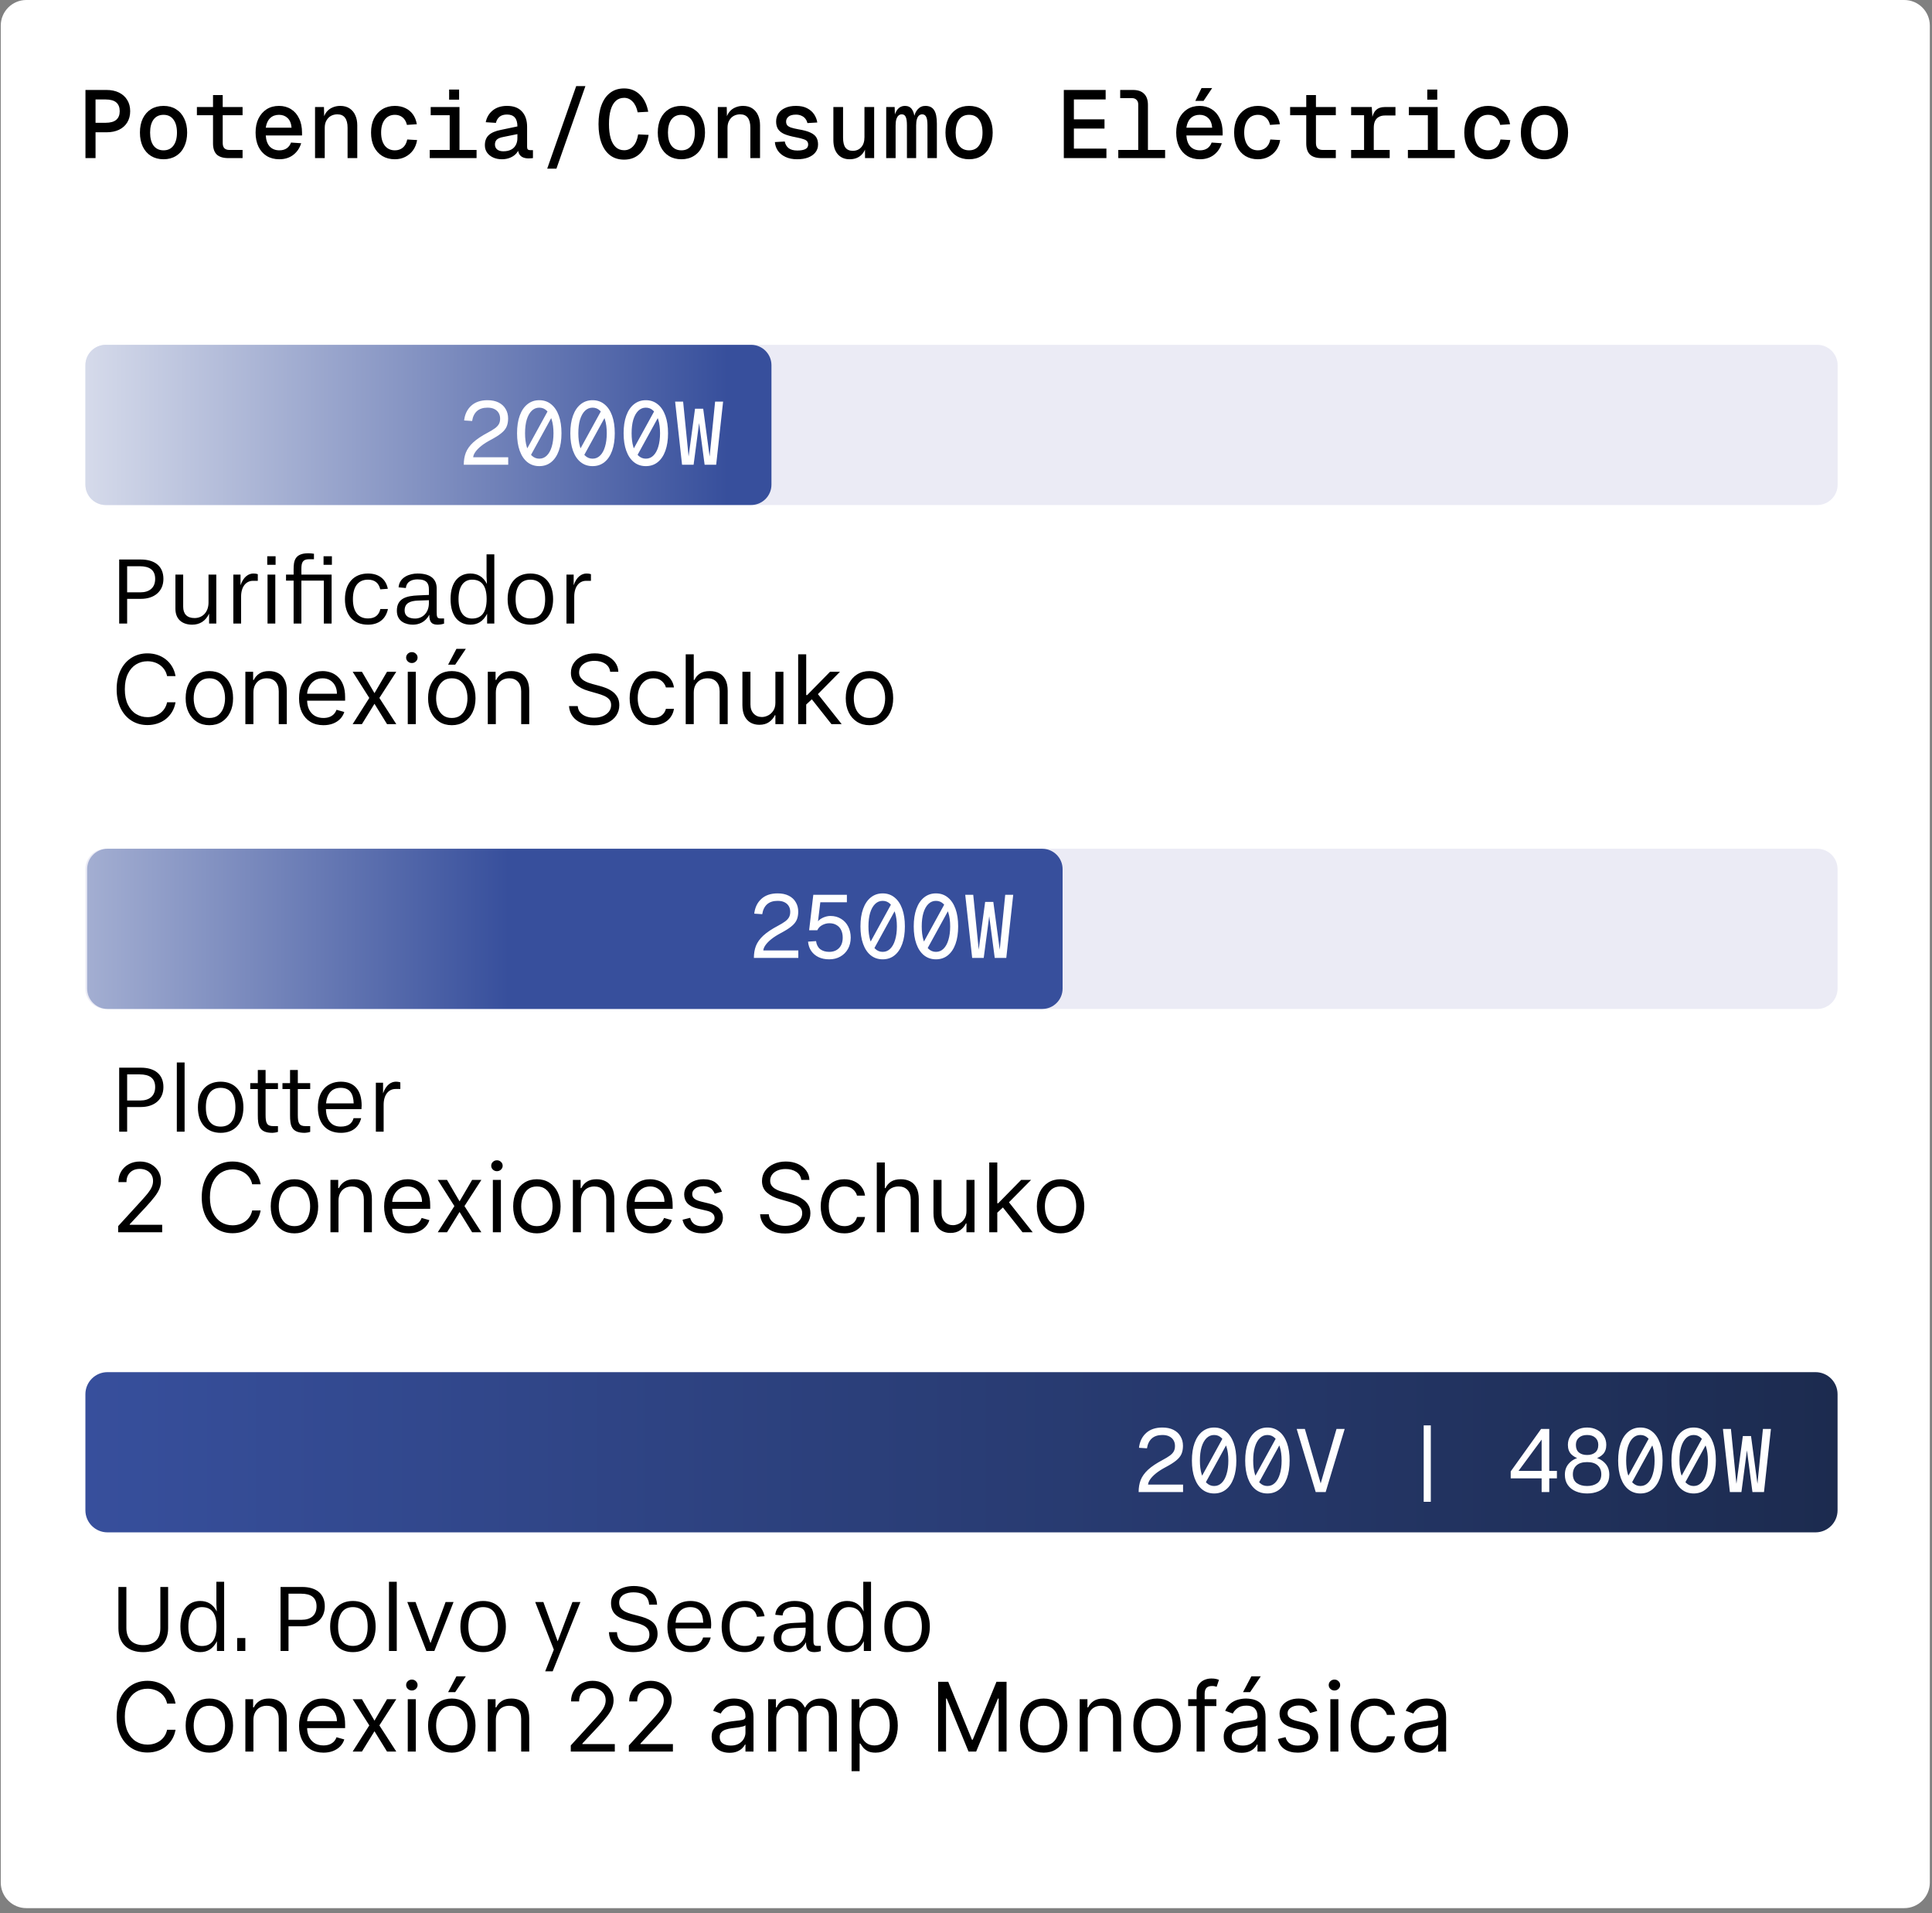
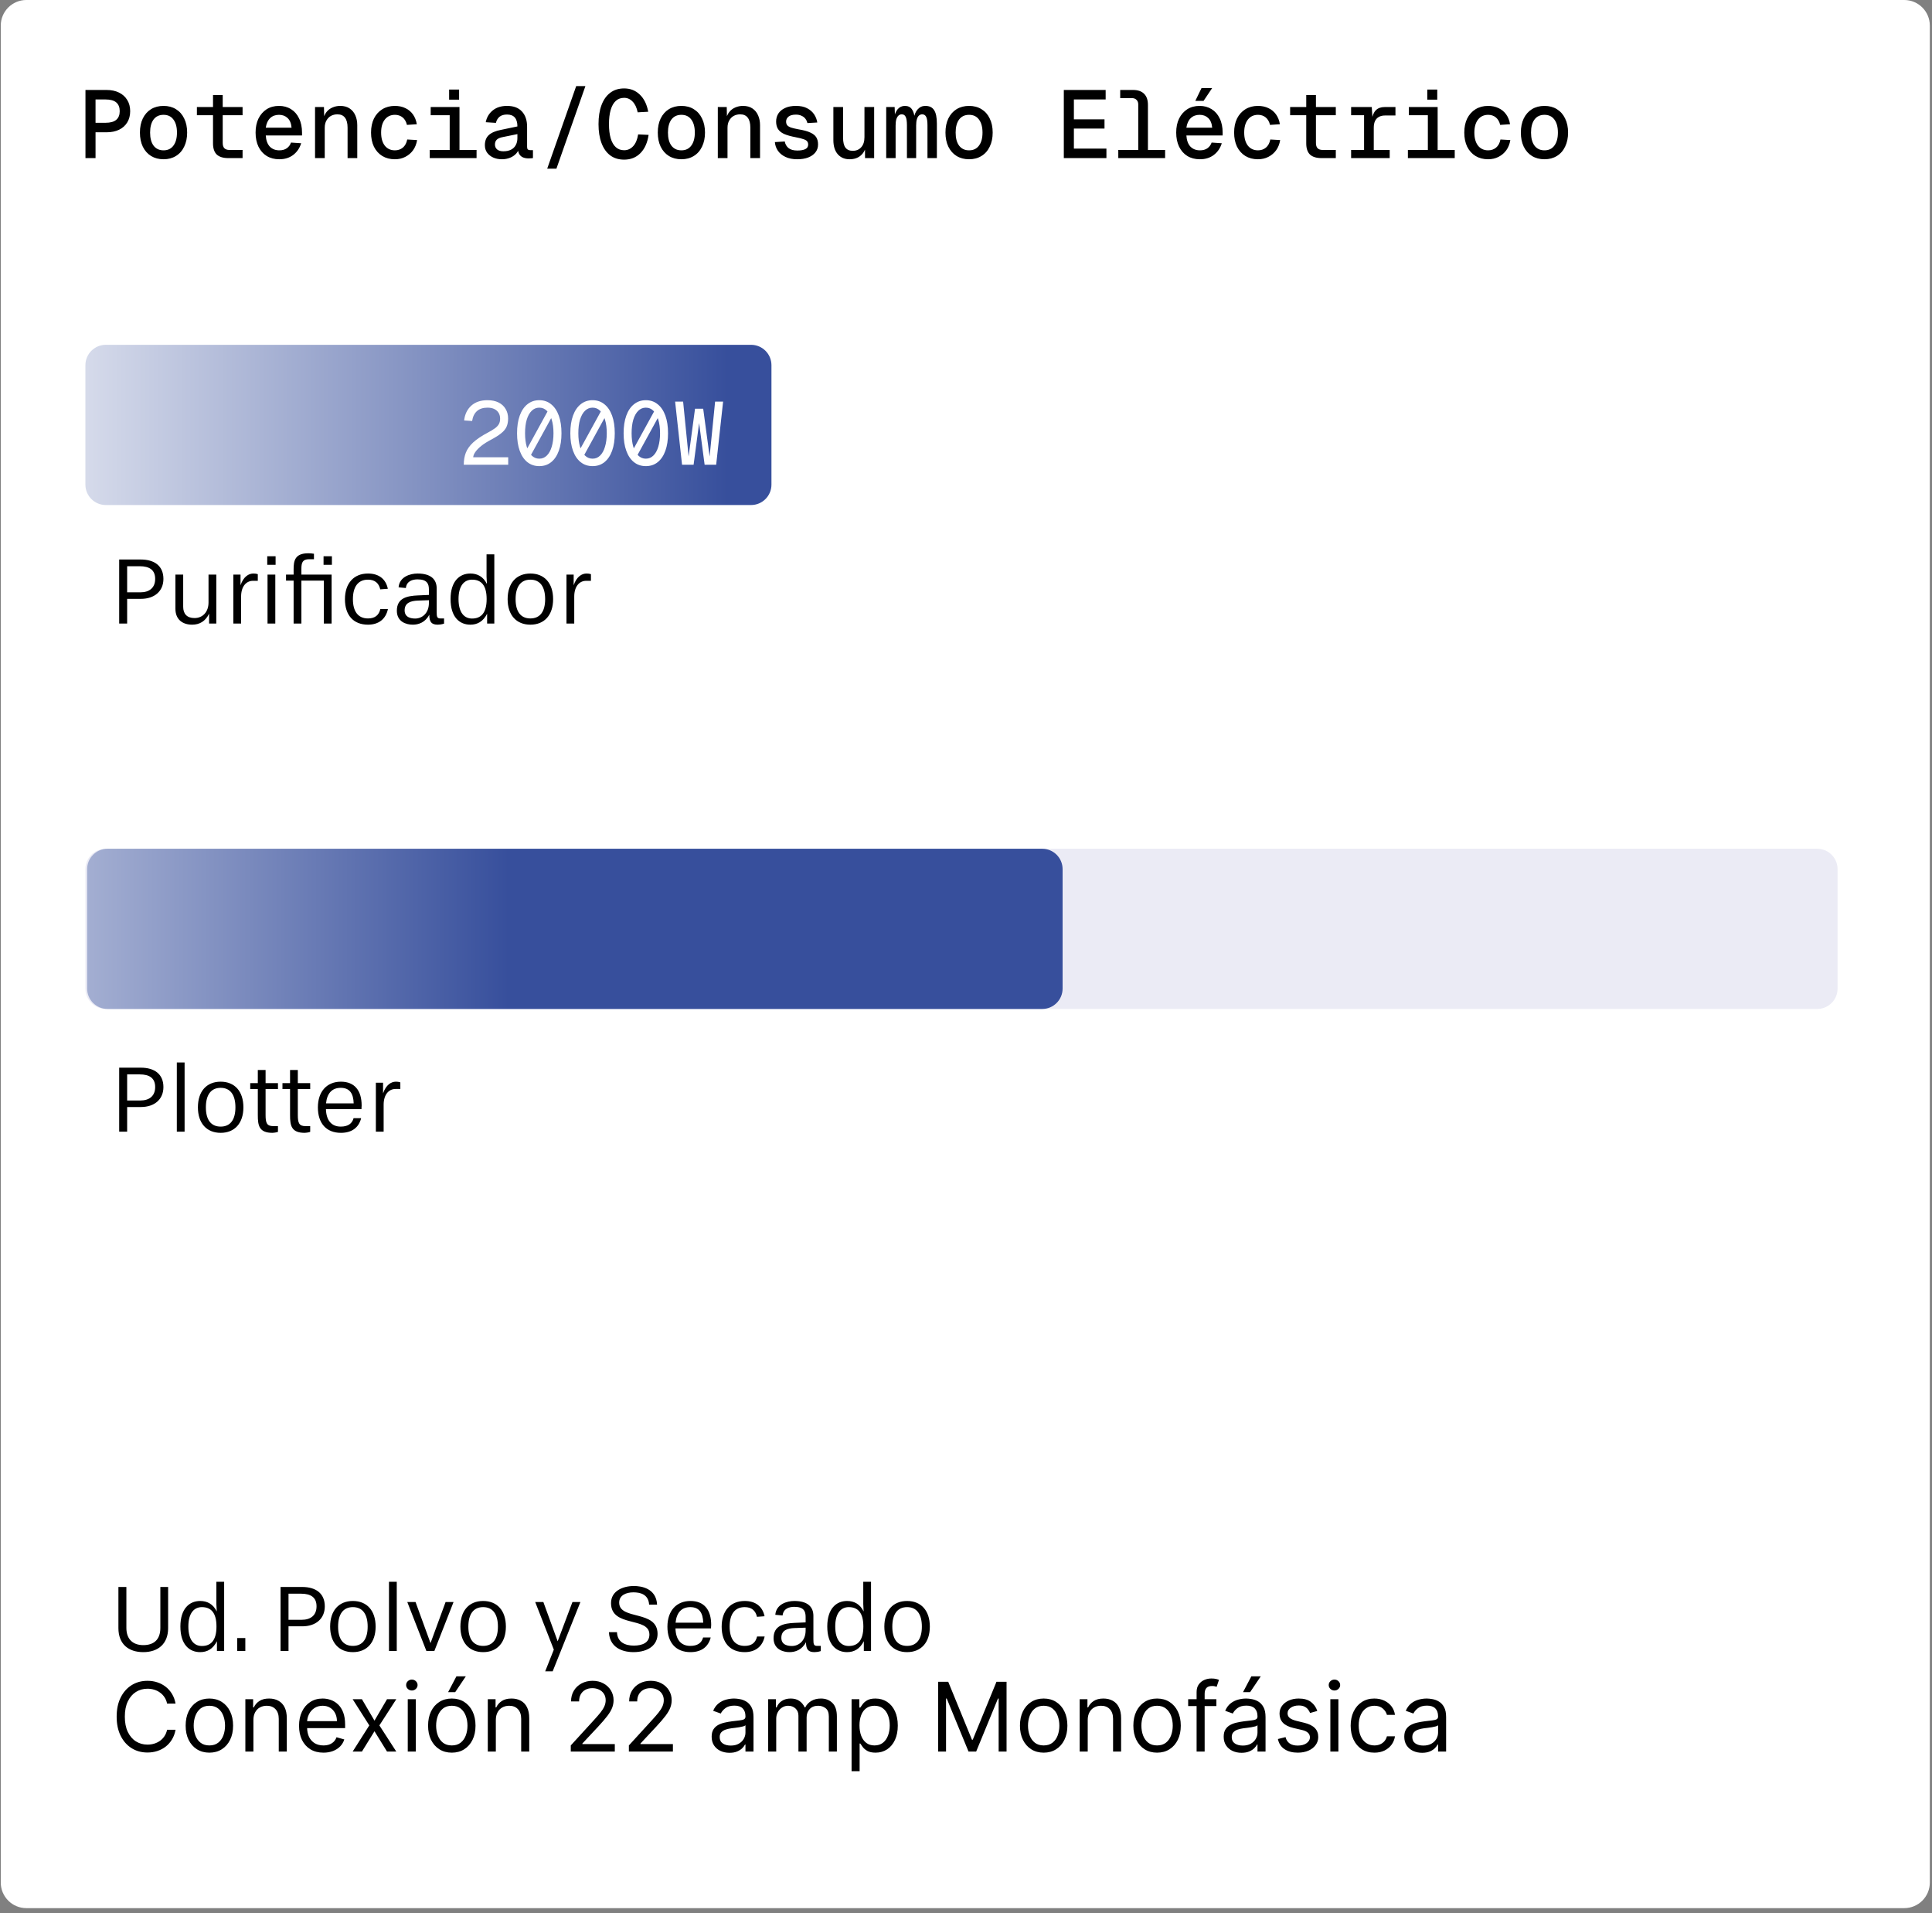
<svg xmlns="http://www.w3.org/2000/svg" width="302" height="299" viewBox="0 0 302 299" fill="none">
  <rect x="0" y="0" width="302" height="299" fill="#808080" stroke="none" />
  <path d="M297.66 0H4.12C1.911 0 0.12 1.791 0.12 4V294.22C0.12 296.429 1.911 298.22 4.12 298.22H297.66C299.869 298.22 301.66 296.429 301.66 294.22V4C301.66 1.791 299.869 0 297.66 0Z" fill="white" />
  <path d="M13.359 24.71V14.06H16.659C17.399 14.06 18.044 14.195 18.594 14.465C19.154 14.735 19.584 15.12 19.884 15.62C20.194 16.11 20.349 16.695 20.349 17.375C20.349 18.055 20.194 18.645 19.884 19.145C19.584 19.635 19.154 20.015 18.594 20.285C18.044 20.545 17.399 20.675 16.659 20.675H14.934V24.71H13.359ZM14.934 19.19H16.494C17.254 19.19 17.814 19.035 18.174 18.725C18.534 18.415 18.714 17.965 18.714 17.375C18.714 16.775 18.534 16.32 18.174 16.01C17.814 15.7 17.254 15.545 16.494 15.545H14.934V19.19ZM25.564 24.89C24.823 24.89 24.174 24.72 23.613 24.38C23.064 24.04 22.634 23.555 22.323 22.925C22.023 22.295 21.873 21.56 21.873 20.72C21.873 19.87 22.023 19.135 22.323 18.515C22.634 17.885 23.064 17.4 23.613 17.06C24.174 16.72 24.823 16.55 25.564 16.55C26.303 16.55 26.948 16.72 27.498 17.06C28.058 17.4 28.488 17.885 28.788 18.515C29.099 19.135 29.253 19.87 29.253 20.72C29.253 21.56 29.099 22.295 28.788 22.925C28.488 23.555 28.058 24.04 27.498 24.38C26.948 24.72 26.303 24.89 25.564 24.89ZM25.564 23.495C26.233 23.495 26.748 23.25 27.108 22.76C27.479 22.27 27.663 21.59 27.663 20.72C27.663 19.85 27.479 19.17 27.108 18.68C26.748 18.19 26.233 17.945 25.564 17.945C24.893 17.945 24.373 18.19 24.003 18.68C23.643 19.17 23.463 19.85 23.463 20.72C23.463 21.59 23.643 22.27 24.003 22.76C24.373 23.25 24.893 23.495 25.564 23.495ZM35.698 24.71C34.888 24.71 34.283 24.525 33.883 24.155C33.493 23.775 33.298 23.195 33.298 22.415V14.855H34.813V22.34C34.813 22.71 34.898 22.985 35.068 23.165C35.248 23.345 35.513 23.435 35.863 23.435H37.918V24.71H35.698ZM30.778 18.005V16.73H37.918V18.005H30.778ZM43.657 24.89C42.907 24.89 42.252 24.72 41.692 24.38C41.142 24.04 40.712 23.555 40.402 22.925C40.102 22.295 39.952 21.56 39.952 20.72C39.952 19.88 40.102 19.15 40.402 18.53C40.712 17.91 41.137 17.425 41.677 17.075C42.227 16.725 42.872 16.55 43.612 16.55C44.322 16.55 44.947 16.72 45.487 17.06C46.027 17.39 46.447 17.87 46.747 18.5C47.057 19.12 47.212 19.87 47.212 20.75V21.17H41.542C41.592 21.93 41.802 22.51 42.172 22.91C42.552 23.3 43.052 23.495 43.672 23.495C44.142 23.495 44.532 23.385 44.842 23.165C45.152 22.935 45.367 22.64 45.487 22.28L47.077 22.385C46.847 23.145 46.432 23.755 45.832 24.215C45.242 24.665 44.517 24.89 43.657 24.89ZM41.542 19.955H45.577C45.517 19.275 45.307 18.77 44.947 18.44C44.597 18.11 44.152 17.945 43.612 17.945C43.052 17.945 42.592 18.115 42.232 18.455C41.872 18.795 41.642 19.295 41.542 19.955ZM49.246 24.71V16.73H50.641L50.686 18.815L50.521 18.695C50.621 18.205 50.796 17.805 51.046 17.495C51.306 17.175 51.621 16.94 51.991 16.79C52.361 16.63 52.756 16.55 53.176 16.55C53.776 16.55 54.271 16.685 54.661 16.955C55.051 17.215 55.346 17.575 55.546 18.035C55.746 18.485 55.846 18.995 55.846 19.565V24.71H54.331V19.955C54.331 19.265 54.196 18.745 53.926 18.395C53.666 18.045 53.271 17.87 52.741 17.87C52.371 17.87 52.036 17.95 51.736 18.11C51.446 18.27 51.211 18.51 51.031 18.83C50.851 19.14 50.761 19.525 50.761 19.985V24.71H49.246ZM61.72 24.89C60.98 24.89 60.325 24.72 59.755 24.38C59.195 24.03 58.76 23.545 58.45 22.925C58.15 22.295 58 21.56 58 20.72C58 19.88 58.15 19.15 58.45 18.53C58.76 17.91 59.195 17.425 59.755 17.075C60.325 16.725 60.98 16.55 61.72 16.55C62.33 16.55 62.875 16.665 63.355 16.895C63.835 17.115 64.23 17.44 64.54 17.87C64.85 18.3 65.055 18.815 65.155 19.415L63.61 19.52C63.49 19.01 63.265 18.62 62.935 18.35C62.605 18.08 62.205 17.945 61.735 17.945C61.065 17.945 60.535 18.195 60.145 18.695C59.765 19.185 59.575 19.86 59.575 20.72C59.575 21.58 59.765 22.26 60.145 22.76C60.535 23.25 61.065 23.495 61.735 23.495C62.215 23.495 62.625 23.355 62.965 23.075C63.315 22.785 63.545 22.36 63.655 21.8L65.2 21.89C65.1 22.5 64.89 23.03 64.57 23.48C64.25 23.92 63.845 24.265 63.355 24.515C62.875 24.765 62.33 24.89 61.72 24.89ZM70.294 24.71V16.73H71.824V24.71H70.294ZM67.174 24.71V23.435H74.494V24.71H67.174ZM67.324 18.005V16.73H71.689V18.005H67.324ZM70.204 15.575V14H71.764V15.575H70.204ZM78.448 24.89C77.948 24.89 77.498 24.8 77.098 24.62C76.698 24.44 76.378 24.185 76.138 23.855C75.908 23.525 75.793 23.14 75.793 22.7C75.793 22.02 75.998 21.49 76.408 21.11C76.828 20.73 77.458 20.46 78.298 20.3L80.878 19.76C80.878 19.14 80.743 18.675 80.473 18.365C80.203 18.055 79.798 17.9 79.258 17.9C78.758 17.9 78.368 18.015 78.088 18.245C77.808 18.475 77.618 18.795 77.518 19.205L75.928 19.1C76.078 18.34 76.443 17.725 77.023 17.255C77.603 16.785 78.348 16.55 79.258 16.55C80.278 16.55 81.053 16.84 81.583 17.42C82.123 18 82.393 18.8 82.393 19.82V22.97C82.393 23.15 82.433 23.28 82.513 23.36C82.593 23.43 82.708 23.465 82.858 23.465H83.308V24.71C83.248 24.72 83.148 24.73 83.008 24.74C82.878 24.75 82.748 24.755 82.618 24.755C82.258 24.755 81.953 24.695 81.703 24.575C81.453 24.455 81.263 24.27 81.133 24.02C81.013 23.76 80.943 23.435 80.923 23.045H81.163C81.103 23.395 80.948 23.71 80.698 23.99C80.448 24.27 80.128 24.49 79.738 24.65C79.348 24.81 78.918 24.89 78.448 24.89ZM78.673 23.645C79.153 23.645 79.558 23.56 79.888 23.39C80.218 23.22 80.463 22.98 80.623 22.67C80.793 22.36 80.878 21.995 80.878 21.575V20.96L78.658 21.41C78.178 21.5 77.843 21.64 77.653 21.83C77.463 22.02 77.368 22.27 77.368 22.58C77.368 22.91 77.483 23.17 77.713 23.36C77.943 23.55 78.263 23.645 78.673 23.645ZM85.537 26.36L90.067 13.46H91.507L86.978 26.36H85.537ZM97.562 24.95C96.702 24.95 95.972 24.725 95.372 24.275C94.782 23.825 94.332 23.185 94.022 22.355C93.712 21.525 93.557 20.54 93.557 19.4C93.557 18.25 93.712 17.26 94.022 16.43C94.332 15.6 94.782 14.96 95.372 14.51C95.972 14.05 96.702 13.82 97.562 13.82C98.532 13.82 99.347 14.14 100.007 14.78C100.677 15.42 101.117 16.315 101.327 17.465L99.677 17.555C99.527 16.815 99.262 16.255 98.882 15.875C98.512 15.485 98.072 15.29 97.562 15.29C97.042 15.29 96.607 15.45 96.257 15.77C95.907 16.09 95.642 16.555 95.462 17.165C95.282 17.775 95.192 18.52 95.192 19.4C95.192 20.27 95.282 21.01 95.462 21.62C95.642 22.22 95.907 22.68 96.257 23C96.607 23.32 97.042 23.48 97.562 23.48C98.112 23.48 98.582 23.27 98.972 22.85C99.362 22.43 99.622 21.815 99.752 21.005L101.387 21.08C101.207 22.3 100.782 23.25 100.112 23.93C99.442 24.61 98.592 24.95 97.562 24.95ZM106.511 24.89C105.771 24.89 105.121 24.72 104.561 24.38C104.011 24.04 103.581 23.555 103.271 22.925C102.971 22.295 102.821 21.56 102.821 20.72C102.821 19.87 102.971 19.135 103.271 18.515C103.581 17.885 104.011 17.4 104.561 17.06C105.121 16.72 105.771 16.55 106.511 16.55C107.251 16.55 107.896 16.72 108.446 17.06C109.006 17.4 109.436 17.885 109.736 18.515C110.046 19.135 110.201 19.87 110.201 20.72C110.201 21.56 110.046 22.295 109.736 22.925C109.436 23.555 109.006 24.04 108.446 24.38C107.896 24.72 107.251 24.89 106.511 24.89ZM106.511 23.495C107.181 23.495 107.696 23.25 108.056 22.76C108.426 22.27 108.611 21.59 108.611 20.72C108.611 19.85 108.426 19.17 108.056 18.68C107.696 18.19 107.181 17.945 106.511 17.945C105.841 17.945 105.321 18.19 104.951 18.68C104.591 19.17 104.411 19.85 104.411 20.72C104.411 21.59 104.591 22.27 104.951 22.76C105.321 23.25 105.841 23.495 106.511 23.495ZM112.205 24.71V16.73H113.6L113.645 18.815L113.48 18.695C113.58 18.205 113.755 17.805 114.005 17.495C114.265 17.175 114.58 16.94 114.95 16.79C115.32 16.63 115.715 16.55 116.135 16.55C116.735 16.55 117.23 16.685 117.62 16.955C118.01 17.215 118.305 17.575 118.505 18.035C118.705 18.485 118.805 18.995 118.805 19.565V24.71H117.29V19.955C117.29 19.265 117.155 18.745 116.885 18.395C116.625 18.045 116.23 17.87 115.7 17.87C115.33 17.87 114.995 17.95 114.695 18.11C114.405 18.27 114.17 18.51 113.99 18.83C113.81 19.14 113.72 19.525 113.72 19.985V24.71H112.205ZM124.619 24.89C123.909 24.89 123.299 24.77 122.789 24.53C122.279 24.29 121.884 23.97 121.604 23.57C121.324 23.16 121.164 22.705 121.124 22.205L122.669 22.115C122.749 22.545 122.949 22.89 123.269 23.15C123.589 23.4 124.044 23.525 124.634 23.525C125.184 23.525 125.604 23.45 125.894 23.3C126.184 23.15 126.329 22.915 126.329 22.595C126.329 22.395 126.279 22.23 126.179 22.1C126.079 21.96 125.889 21.845 125.609 21.755C125.339 21.655 124.939 21.555 124.409 21.455C123.619 21.305 122.999 21.13 122.549 20.93C122.109 20.72 121.794 20.46 121.604 20.15C121.414 19.83 121.319 19.445 121.319 18.995C121.319 18.535 121.434 18.12 121.664 17.75C121.904 17.38 122.254 17.09 122.714 16.88C123.174 16.66 123.744 16.55 124.424 16.55C125.134 16.55 125.719 16.675 126.179 16.925C126.639 17.165 126.999 17.48 127.259 17.87C127.519 18.26 127.684 18.685 127.754 19.145L126.209 19.235C126.149 18.975 126.044 18.75 125.894 18.56C125.744 18.36 125.544 18.205 125.294 18.095C125.044 17.975 124.754 17.915 124.424 17.915C123.894 17.915 123.504 18.02 123.254 18.23C123.004 18.44 122.879 18.695 122.879 18.995C122.879 19.235 122.939 19.43 123.059 19.58C123.179 19.72 123.379 19.84 123.659 19.94C123.939 20.03 124.319 20.12 124.799 20.21C125.609 20.34 126.234 20.51 126.674 20.72C127.114 20.92 127.424 21.17 127.604 21.47C127.784 21.77 127.874 22.14 127.874 22.58C127.874 23.06 127.734 23.475 127.454 23.825C127.184 24.165 126.804 24.43 126.314 24.62C125.834 24.8 125.269 24.89 124.619 24.89ZM132.803 24.89C132.033 24.89 131.418 24.63 130.958 24.11C130.498 23.58 130.268 22.84 130.268 21.89V16.73H131.783V21.5C131.783 22.22 131.908 22.745 132.158 23.075C132.408 23.405 132.788 23.57 133.298 23.57C133.848 23.57 134.288 23.385 134.618 23.015C134.958 22.645 135.128 22.12 135.128 21.44V16.73H136.643V24.71H135.218L135.203 22.625L135.413 22.715C135.273 23.405 134.978 23.94 134.528 24.32C134.078 24.7 133.503 24.89 132.803 24.89ZM138.527 24.71V16.73H139.847L139.907 18.53L139.742 18.485C139.842 17.875 140.037 17.4 140.327 17.06C140.627 16.72 141.002 16.55 141.452 16.55C141.932 16.55 142.292 16.72 142.532 17.06C142.782 17.4 142.937 17.905 142.997 18.575H142.832C142.922 17.935 143.127 17.44 143.447 17.09C143.767 16.73 144.167 16.55 144.647 16.55C145.277 16.55 145.732 16.77 146.012 17.21C146.302 17.64 146.447 18.345 146.447 19.325V24.71H144.977V19.58C144.977 18.94 144.907 18.495 144.767 18.245C144.637 17.995 144.432 17.87 144.152 17.87C143.972 17.87 143.807 17.93 143.657 18.05C143.517 18.17 143.407 18.36 143.327 18.62C143.247 18.87 143.207 19.2 143.207 19.61V24.71H141.767V19.58C141.767 18.96 141.702 18.52 141.572 18.26C141.452 18 141.247 17.87 140.957 17.87C140.767 17.87 140.602 17.93 140.462 18.05C140.322 18.17 140.207 18.36 140.117 18.62C140.037 18.87 139.997 19.2 139.997 19.61V24.71H138.527ZM151.481 24.89C150.741 24.89 150.091 24.72 149.531 24.38C148.981 24.04 148.551 23.555 148.241 22.925C147.941 22.295 147.791 21.56 147.791 20.72C147.791 19.87 147.941 19.135 148.241 18.515C148.551 17.885 148.981 17.4 149.531 17.06C150.091 16.72 150.741 16.55 151.481 16.55C152.221 16.55 152.866 16.72 153.416 17.06C153.976 17.4 154.406 17.885 154.706 18.515C155.016 19.135 155.171 19.87 155.171 20.72C155.171 21.56 155.016 22.295 154.706 22.925C154.406 23.555 153.976 24.04 153.416 24.38C152.866 24.72 152.221 24.89 151.481 24.89ZM151.481 23.495C152.151 23.495 152.666 23.25 153.026 22.76C153.396 22.27 153.581 21.59 153.581 20.72C153.581 19.85 153.396 19.17 153.026 18.68C152.666 18.19 152.151 17.945 151.481 17.945C150.811 17.945 150.291 18.19 149.921 18.68C149.561 19.17 149.381 19.85 149.381 20.72C149.381 21.59 149.561 22.27 149.921 22.76C150.291 23.25 150.811 23.495 151.481 23.495ZM166.29 24.71V14.06H172.83V15.545H167.865V18.65H172.65V20.09H167.865V23.225H172.95V24.71H166.29ZM177.924 24.71V16.325C177.924 16.015 177.834 15.775 177.654 15.605C177.484 15.425 177.244 15.335 176.934 15.335H175.104V14.06H177.099C177.869 14.06 178.449 14.26 178.839 14.66C179.239 15.05 179.439 15.63 179.439 16.4V24.71H177.924ZM174.804 24.71V23.435H182.124V24.71H174.804ZM187.563 24.89C186.813 24.89 186.158 24.72 185.598 24.38C185.048 24.04 184.618 23.555 184.308 22.925C184.008 22.295 183.858 21.56 183.858 20.72C183.858 19.88 184.008 19.15 184.308 18.53C184.618 17.91 185.043 17.425 185.583 17.075C186.133 16.725 186.778 16.55 187.518 16.55C188.228 16.55 188.853 16.72 189.393 17.06C189.933 17.39 190.353 17.87 190.653 18.5C190.963 19.12 191.118 19.87 191.118 20.75V21.17H185.448C185.498 21.93 185.708 22.51 186.078 22.91C186.458 23.3 186.958 23.495 187.578 23.495C188.048 23.495 188.438 23.385 188.748 23.165C189.058 22.935 189.273 22.64 189.393 22.28L190.983 22.385C190.753 23.145 190.338 23.755 189.738 24.215C189.148 24.665 188.423 24.89 187.563 24.89ZM185.448 19.955H189.483C189.423 19.275 189.213 18.77 188.853 18.44C188.503 18.11 188.058 17.945 187.518 17.945C186.958 17.945 186.498 18.115 186.138 18.455C185.778 18.795 185.548 19.295 185.448 19.955ZM186.843 15.77L187.818 13.76H189.483L188.133 15.77H186.843ZM196.632 24.89C195.892 24.89 195.237 24.72 194.667 24.38C194.107 24.03 193.672 23.545 193.362 22.925C193.062 22.295 192.912 21.56 192.912 20.72C192.912 19.88 193.062 19.15 193.362 18.53C193.672 17.91 194.107 17.425 194.667 17.075C195.237 16.725 195.892 16.55 196.632 16.55C197.242 16.55 197.787 16.665 198.267 16.895C198.747 17.115 199.142 17.44 199.452 17.87C199.762 18.3 199.967 18.815 200.067 19.415L198.522 19.52C198.402 19.01 198.177 18.62 197.847 18.35C197.517 18.08 197.117 17.945 196.647 17.945C195.977 17.945 195.447 18.195 195.057 18.695C194.677 19.185 194.487 19.86 194.487 20.72C194.487 21.58 194.677 22.26 195.057 22.76C195.447 23.25 195.977 23.495 196.647 23.495C197.127 23.495 197.537 23.355 197.877 23.075C198.227 22.785 198.457 22.36 198.567 21.8L200.112 21.89C200.012 22.5 199.802 23.03 199.482 23.48C199.162 23.92 198.757 24.265 198.267 24.515C197.787 24.765 197.242 24.89 196.632 24.89ZM206.586 24.71C205.776 24.71 205.171 24.525 204.771 24.155C204.381 23.775 204.186 23.195 204.186 22.415V14.855H205.701V22.34C205.701 22.71 205.786 22.985 205.956 23.165C206.136 23.345 206.401 23.435 206.751 23.435H208.806V24.71H206.586ZM201.666 18.005V16.73H208.806V18.005H201.666ZM213.225 24.71V16.73H214.425L214.56 18.77L214.425 18.755C214.525 18.065 214.74 17.555 215.07 17.225C215.4 16.895 215.855 16.73 216.435 16.73H218.13V18.05H216.495C216.115 18.05 215.795 18.125 215.535 18.275C215.275 18.415 215.075 18.63 214.935 18.92C214.805 19.2 214.74 19.55 214.74 19.97V24.71H213.225ZM211.2 24.71V23.435H217.23V24.71H211.2ZM211.2 18.005V16.73H214.08V18.005H211.2ZM223.195 24.71V16.73H224.725V24.71H223.195ZM220.075 24.71V23.435H227.395V24.71H220.075ZM220.225 18.005V16.73H224.59V18.005H220.225ZM223.105 15.575V14H224.665V15.575H223.105ZM232.609 24.89C231.869 24.89 231.214 24.72 230.644 24.38C230.084 24.03 229.649 23.545 229.339 22.925C229.039 22.295 228.889 21.56 228.889 20.72C228.889 19.88 229.039 19.15 229.339 18.53C229.649 17.91 230.084 17.425 230.644 17.075C231.214 16.725 231.869 16.55 232.609 16.55C233.219 16.55 233.764 16.665 234.244 16.895C234.724 17.115 235.119 17.44 235.429 17.87C235.739 18.3 235.944 18.815 236.044 19.415L234.499 19.52C234.379 19.01 234.154 18.62 233.824 18.35C233.494 18.08 233.094 17.945 232.624 17.945C231.954 17.945 231.424 18.195 231.034 18.695C230.654 19.185 230.464 19.86 230.464 20.72C230.464 21.58 230.654 22.26 231.034 22.76C231.424 23.25 231.954 23.495 232.624 23.495C233.104 23.495 233.514 23.355 233.854 23.075C234.204 22.785 234.434 22.36 234.544 21.8L236.089 21.89C235.989 22.5 235.779 23.03 235.459 23.48C235.139 23.92 234.734 24.265 234.244 24.515C233.764 24.765 233.219 24.89 232.609 24.89ZM241.423 24.89C240.683 24.89 240.033 24.72 239.473 24.38C238.923 24.04 238.493 23.555 238.183 22.925C237.883 22.295 237.733 21.56 237.733 20.72C237.733 19.87 237.883 19.135 238.183 18.515C238.493 17.885 238.923 17.4 239.473 17.06C240.033 16.72 240.683 16.55 241.423 16.55C242.163 16.55 242.808 16.72 243.358 17.06C243.918 17.4 244.348 17.885 244.648 18.515C244.958 19.135 245.113 19.87 245.113 20.72C245.113 21.56 244.958 22.295 244.648 22.925C244.348 23.555 243.918 24.04 243.358 24.38C242.808 24.72 242.163 24.89 241.423 24.89ZM241.423 23.495C242.093 23.495 242.608 23.25 242.968 22.76C243.338 22.27 243.523 21.59 243.523 20.72C243.523 19.85 243.338 19.17 242.968 18.68C242.608 18.19 242.093 17.945 241.423 17.945C240.753 17.945 240.233 18.19 239.863 18.68C239.503 19.17 239.323 19.85 239.323 20.72C239.323 21.59 239.503 22.27 239.863 22.76C240.233 23.25 240.753 23.495 241.423 23.495Z" fill="black" />
  <path d="M19.875 176.87H18.63V166.865H22.005C24.165 166.865 25.545 167.885 25.545 169.895C25.545 171.83 24.135 173.015 22.02 173.015H19.875V176.87ZM19.875 171.995H21.945C23.325 171.995 24.255 171.305 24.255 169.895C24.255 168.485 23.355 167.915 21.825 167.915H19.875V171.995ZM28.855 176.87H27.64V166.055H28.855V176.87ZM34.492 177.05C32.301 177.05 30.936 175.55 30.936 173.06C30.936 170.555 32.301 169.055 34.492 169.055C36.681 169.055 38.047 170.555 38.047 173.06C38.047 175.55 36.681 177.05 34.492 177.05ZM34.492 176.075C36.022 176.075 36.801 174.98 36.801 173.06C36.801 171.14 36.022 170.015 34.492 170.015C32.962 170.015 32.181 171.14 32.181 173.06C32.181 174.98 32.962 176.075 34.492 176.075ZM43.45 176V176.9C43.165 177.005 42.7 177.05 42.595 177.05C40.495 177.05 40.3 175.91 40.3 174.275V170.21H39.115V169.28H40.3V167.225H41.515V169.28H43.45V170.21H41.515V174.245C41.515 175.49 41.695 176 42.715 176H43.45ZM48.489 176V176.9C48.204 177.005 47.739 177.05 47.634 177.05C45.534 177.05 45.339 175.91 45.339 174.275V170.21H44.154V169.28H45.339V167.225H46.554V169.28H48.489V170.21H46.554V174.245C46.554 175.49 46.734 176 47.754 176H48.489ZM55.27 174.755H56.455C56.095 176.195 55.03 177.05 53.29 177.05C51.025 177.05 49.69 175.58 49.69 173.075C49.69 170.57 51.115 169.055 53.29 169.055C55.435 169.055 56.53 170.45 56.53 172.775L56.5 173.345H50.95C50.995 175.085 51.805 176.075 53.26 176.075C54.415 176.075 55.045 175.595 55.27 174.755ZM50.965 172.445H55.285C55.24 170.93 54.685 170.015 53.26 170.015C51.88 170.015 51.115 170.9 50.965 172.445ZM59.968 176.87H58.753V169.22H59.878V170.885C60.343 169.535 61.153 169.055 61.888 169.055C62.053 169.055 62.323 169.07 62.578 169.16V170.195H61.828C60.763 170.195 59.968 171.08 59.968 172.655V176.87Z" fill="black" />
  <path d="M25.065 254.43V248.025H26.28V254.46C26.28 256.935 24.69 258.21 22.395 258.21C20.07 258.21 18.51 256.935 18.51 254.46V248.025H19.755V254.43C19.755 256.245 20.835 257.115 22.395 257.115C24.06 257.115 25.065 256.245 25.065 254.43ZM35.037 258.03H33.912V256.5C33.282 257.73 32.382 258.21 31.287 258.21C29.622 258.21 28.197 257.055 28.197 254.205C28.197 251.415 29.607 250.215 31.287 250.215C32.382 250.215 33.297 250.68 33.882 251.85L33.822 250.695V247.215H35.037V258.03ZM31.557 257.25C32.952 257.25 33.837 256.395 33.837 254.205C33.837 252.03 32.967 251.175 31.557 251.175C30.357 251.175 29.442 252.09 29.442 254.205C29.442 256.35 30.357 257.25 31.557 257.25ZM38.348 258.03H37.073V256.005H38.348V258.03ZM45.099 258.03H43.855V248.025H47.23C49.389 248.025 50.77 249.045 50.77 251.055C50.77 252.99 49.359 254.175 47.245 254.175H45.099V258.03ZM45.099 253.155H47.169C48.55 253.155 49.48 252.465 49.48 251.055C49.48 249.645 48.58 249.075 47.05 249.075H45.099V253.155ZM55.16 258.21C52.971 258.21 51.605 256.71 51.605 254.22C51.605 251.715 52.971 250.215 55.16 250.215C57.35 250.215 58.715 251.715 58.715 254.22C58.715 256.71 57.35 258.21 55.16 258.21ZM55.16 257.235C56.691 257.235 57.471 256.14 57.471 254.22C57.471 252.3 56.691 251.175 55.16 251.175C53.63 251.175 52.85 252.3 52.85 254.22C52.85 256.14 53.63 257.235 55.16 257.235ZM62.019 258.03H60.804V247.215H62.019V258.03ZM67.896 258.03H66.651L63.666 250.38H64.956L67.296 256.8L69.651 250.38H70.896L67.896 258.03ZM75.522 258.21C73.332 258.21 71.967 256.71 71.967 254.22C71.967 251.715 73.332 250.215 75.522 250.215C77.712 250.215 79.077 251.715 79.077 254.22C79.077 256.71 77.712 258.21 75.522 258.21ZM75.522 257.235C77.052 257.235 77.832 256.14 77.832 254.22C77.832 252.3 77.052 251.175 75.522 251.175C73.992 251.175 73.212 252.3 73.212 254.22C73.212 256.14 73.992 257.235 75.522 257.235ZM86.391 261.21H85.221L86.571 257.82L83.661 250.38H84.936L87.171 256.515L89.481 250.38H90.726L86.391 261.21ZM102.712 250.785H101.467C101.362 249.135 100.027 248.865 99.007 248.865C97.897 248.865 96.787 249.3 96.787 250.47C96.787 253.275 102.787 251.55 102.787 255.36C102.787 257.01 101.467 258.21 98.977 258.21C97.957 258.21 95.317 257.895 95.182 255.09H96.442C96.502 256.695 97.777 257.19 99.067 257.19C100.432 257.19 101.512 256.725 101.512 255.465C101.512 252.615 95.512 254.415 95.512 250.545C95.512 248.67 97.327 247.875 99.097 247.875C100.282 247.875 102.577 248.25 102.712 250.785ZM109.908 255.915H111.093C110.733 257.355 109.668 258.21 107.928 258.21C105.663 258.21 104.328 256.74 104.328 254.235C104.328 251.73 105.753 250.215 107.928 250.215C110.073 250.215 111.168 251.61 111.168 253.935L111.138 254.505H105.588C105.633 256.245 106.443 257.235 107.898 257.235C109.053 257.235 109.683 256.755 109.908 255.915ZM105.603 253.605H109.923C109.878 252.09 109.323 251.175 107.898 251.175C106.518 251.175 105.753 252.06 105.603 253.605ZM118.342 255.765H119.527C119.197 257.31 118.102 258.21 116.407 258.21C114.142 258.21 112.807 256.74 112.807 254.235C112.807 251.73 114.202 250.215 116.407 250.215C118.102 250.215 119.197 251.07 119.512 252.6L118.327 252.69C118.102 251.715 117.487 251.175 116.407 251.175C114.847 251.175 114.052 252.3 114.052 254.22C114.052 256.14 114.862 257.235 116.407 257.235C117.502 257.235 118.117 256.725 118.342 255.765ZM128.301 257.235V258.045C127.941 258.165 127.566 258.21 127.326 258.21C126.366 258.21 125.991 257.82 125.991 256.65C125.361 257.865 124.311 258.21 123.411 258.21C122.361 258.21 120.921 257.745 120.921 256.035C120.921 254.055 122.481 253.71 124.236 253.635L125.931 253.56V252.705C125.931 251.79 125.616 251.13 124.161 251.13C123.381 251.13 122.451 251.385 122.331 252.48L121.191 252.375C121.326 250.725 122.991 250.215 124.161 250.215C126.276 250.215 127.146 251.16 127.146 252.54V256.2C127.146 256.995 127.206 257.235 127.746 257.235H128.301ZM125.931 254.82V254.385L124.206 254.445C123.051 254.49 122.136 254.805 122.136 255.975C122.136 257.13 123.231 257.25 123.786 257.25C124.866 257.25 125.931 256.425 125.931 254.82ZM136.155 258.03H135.03V256.5C134.4 257.73 133.5 258.21 132.405 258.21C130.74 258.21 129.315 257.055 129.315 254.205C129.315 251.415 130.725 250.215 132.405 250.215C133.5 250.215 134.415 250.68 135 251.85L134.94 250.695V247.215H136.155V258.03ZM132.675 257.25C134.07 257.25 134.955 256.395 134.955 254.205C134.955 252.03 134.085 251.175 132.675 251.175C131.475 251.175 130.56 252.09 130.56 254.205C130.56 256.35 131.475 257.25 132.675 257.25ZM141.791 258.21C139.601 258.21 138.236 256.71 138.236 254.22C138.236 251.715 139.601 250.215 141.791 250.215C143.981 250.215 145.346 251.715 145.346 254.22C145.346 256.71 143.981 258.21 141.791 258.21ZM141.791 257.235C143.321 257.235 144.101 256.14 144.101 254.22C144.101 252.3 143.321 251.175 141.791 251.175C140.261 251.175 139.481 252.3 139.481 254.22C139.481 256.14 140.261 257.235 141.791 257.235Z" fill="black" />
  <path d="M19.875 97.45H18.63V87.445H22.005C24.165 87.445 25.545 88.465 25.545 90.475C25.545 92.41 24.135 93.595 22.02 93.595H19.875V97.45ZM19.875 92.575H21.945C23.325 92.575 24.255 91.885 24.255 90.475C24.255 89.065 23.355 88.495 21.825 88.495H19.875V92.575ZM33.81 97.45H32.685V95.905C32.115 97.105 31.185 97.63 30.03 97.63C28.62 97.63 27.42 96.895 27.42 95.14V89.8H28.635V94.825C28.635 95.92 29.205 96.595 30.405 96.595C31.71 96.595 32.595 95.62 32.595 94.165V89.8H33.81V97.45ZM37.688 97.45H36.473V89.8H37.598V91.465C38.063 90.115 38.873 89.635 39.608 89.635C39.773 89.635 40.043 89.65 40.298 89.74V90.775H39.548C38.483 90.775 37.688 91.66 37.688 93.235V97.45ZM43.034 97.45H41.819V89.8H43.034V97.45ZM43.079 88.27H41.774V86.935H43.079V88.27ZM51.836 97.45H50.621V90.745H47.111V97.45H45.896V90.745H44.711V89.8H45.896V88.99C45.896 87.67 46.076 86.47 48.191 86.47C48.401 86.47 48.776 86.485 49.076 86.545V87.4H48.311C47.291 87.4 47.111 87.94 47.111 88.915V89.8H51.836V97.45ZM51.881 88.27H50.576V86.935H51.881V88.27ZM59.455 95.185H60.64C60.31 96.73 59.215 97.63 57.52 97.63C55.255 97.63 53.92 96.16 53.92 93.655C53.92 91.15 55.315 89.635 57.52 89.635C59.215 89.635 60.31 90.49 60.625 92.02L59.44 92.11C59.215 91.135 58.6 90.595 57.52 90.595C55.96 90.595 55.165 91.72 55.165 93.64C55.165 95.56 55.975 96.655 57.52 96.655C58.615 96.655 59.23 96.145 59.455 95.185ZM69.414 96.655V97.465C69.054 97.585 68.679 97.63 68.439 97.63C67.479 97.63 67.104 97.24 67.104 96.07C66.474 97.285 65.424 97.63 64.524 97.63C63.474 97.63 62.034 97.165 62.034 95.455C62.034 93.475 63.594 93.13 65.349 93.055L67.044 92.98V92.125C67.044 91.21 66.729 90.55 65.274 90.55C64.494 90.55 63.564 90.805 63.444 91.9L62.304 91.795C62.439 90.145 64.104 89.635 65.274 89.635C67.389 89.635 68.259 90.58 68.259 91.96V95.62C68.259 96.415 68.319 96.655 68.859 96.655H69.414ZM67.044 94.24V93.805L65.319 93.865C64.164 93.91 63.249 94.225 63.249 95.395C63.249 96.55 64.344 96.67 64.899 96.67C65.979 96.67 67.044 95.845 67.044 94.24ZM77.269 97.45H76.144V95.92C75.514 97.15 74.614 97.63 73.519 97.63C71.854 97.63 70.429 96.475 70.429 93.625C70.429 90.835 71.839 89.635 73.519 89.635C74.614 89.635 75.529 90.1 76.114 91.27L76.054 90.115V86.635H77.269V97.45ZM73.789 96.67C75.184 96.67 76.069 95.815 76.069 93.625C76.069 91.45 75.199 90.595 73.789 90.595C72.589 90.595 71.674 91.51 71.674 93.625C71.674 95.77 72.589 96.67 73.789 96.67ZM82.905 97.63C80.715 97.63 79.35 96.13 79.35 93.64C79.35 91.135 80.715 89.635 82.905 89.635C85.095 89.635 86.46 91.135 86.46 93.64C86.46 96.13 85.095 97.63 82.905 97.63ZM82.905 96.655C84.435 96.655 85.215 95.56 85.215 93.64C85.215 91.72 84.435 90.595 82.905 90.595C81.375 90.595 80.595 91.72 80.595 93.64C80.595 95.56 81.375 96.655 82.905 96.655ZM89.763 97.45H88.548V89.8H89.673V91.465C90.138 90.115 90.948 89.635 91.683 89.635C91.848 89.635 92.118 89.65 92.373 89.74V90.775H91.623C90.558 90.775 89.763 91.66 89.763 93.235V97.45Z" fill="black" />
-   <path d="M287.239 236.04V217.9C287.239 215.994 285.695 214.45 283.789 214.45L16.799 214.45C14.894 214.45 13.349 215.994 13.349 217.9V236.04C13.349 237.945 14.894 239.49 16.799 239.49L283.789 239.49C285.695 239.49 287.239 237.945 287.239 236.04Z" fill="url(#paint0_linear_780_8)" />
  <path d="M287.239 154.5V135.84C287.239 134.078 285.811 132.65 284.049 132.65L16.539 132.65C14.777 132.65 13.349 134.078 13.349 135.84V154.5C13.349 156.262 14.777 157.69 16.539 157.69L284.049 157.69C285.811 157.69 287.239 156.262 287.239 154.5Z" fill="#EBEBF5" />
-   <path d="M287.25 75.74V57.08C287.25 55.318 285.822 53.89 284.06 53.89L16.55 53.89C14.788 53.89 13.36 55.318 13.36 57.08V75.74C13.36 77.501 14.788 78.93 16.55 78.93L284.06 78.93C285.822 78.93 287.25 77.501 287.25 75.74Z" fill="#EBEBF5" />
  <path d="M166.1 154.5V135.84C166.1 134.078 164.671 132.65 162.91 132.65H16.81C15.048 132.65 13.62 134.078 13.62 135.84V154.5C13.62 156.262 15.048 157.69 16.81 157.69H162.91C164.671 157.69 166.1 156.262 166.1 154.5Z" fill="url(#paint1_linear_780_8)" />
  <path d="M120.59 75.74V57.08C120.59 55.318 119.162 53.89 117.4 53.89L16.54 53.89C14.778 53.89 13.35 55.318 13.35 57.08V75.74C13.35 77.501 14.778 78.93 16.54 78.93H117.4C119.162 78.93 120.59 77.501 120.59 75.74Z" fill="url(#paint2_linear_780_8)" />
  <path d="M177.985 233.19C177.985 232.495 178.091 231.87 178.304 231.315C178.526 230.75 178.911 230.213 179.457 229.704C180.012 229.194 180.781 228.68 181.763 228.162C182.216 227.921 182.582 227.699 182.86 227.495C183.138 227.291 183.341 227.074 183.471 226.842C183.601 226.611 183.666 226.328 183.666 225.995C183.666 225.652 183.591 225.356 183.443 225.106C183.295 224.847 183.073 224.643 182.777 224.495C182.49 224.347 182.128 224.273 181.693 224.273C180.999 224.273 180.448 224.453 180.04 224.814C179.642 225.175 179.392 225.689 179.29 226.356L178.04 226.273C178.151 225.31 178.522 224.541 179.151 223.967C179.781 223.393 180.628 223.106 181.693 223.106C182.369 223.106 182.948 223.226 183.429 223.467C183.911 223.708 184.277 224.046 184.527 224.481C184.786 224.907 184.916 225.402 184.916 225.967C184.916 226.467 184.832 226.902 184.666 227.273C184.499 227.634 184.217 227.972 183.818 228.287C183.429 228.602 182.892 228.94 182.207 229.301C181.614 229.616 181.114 229.935 180.707 230.259C180.309 230.583 180.003 230.898 179.79 231.204C179.587 231.5 179.475 231.773 179.457 232.023H184.93V233.19H177.985ZM187.285 231.773L191.175 224.689L192.286 224.745L188.397 231.829L187.285 231.773ZM189.786 233.412C189.073 233.412 188.452 233.204 187.924 232.787C187.406 232.37 187.008 231.778 186.73 231.009C186.452 230.241 186.313 229.329 186.313 228.273C186.313 227.208 186.452 226.291 186.73 225.523C187.008 224.754 187.406 224.161 187.924 223.745C188.452 223.319 189.073 223.106 189.786 223.106C190.508 223.106 191.128 223.319 191.647 223.745C192.165 224.161 192.564 224.754 192.841 225.523C193.119 226.291 193.258 227.208 193.258 228.273C193.258 229.329 193.119 230.241 192.841 231.009C192.564 231.778 192.165 232.37 191.647 232.787C191.128 233.204 190.508 233.412 189.786 233.412ZM189.786 232.245C190.249 232.245 190.642 232.083 190.966 231.759C191.3 231.435 191.554 230.977 191.73 230.384C191.915 229.782 192.008 229.079 192.008 228.273C192.008 227.449 191.915 226.74 191.73 226.148C191.554 225.546 191.3 225.083 190.966 224.759C190.642 224.435 190.249 224.273 189.786 224.273C189.332 224.273 188.938 224.435 188.605 224.759C188.272 225.083 188.012 225.546 187.827 226.148C187.651 226.74 187.563 227.449 187.563 228.273C187.563 229.079 187.651 229.782 187.827 230.384C188.012 230.977 188.272 231.435 188.605 231.759C188.938 232.083 189.332 232.245 189.786 232.245ZM195.614 231.773L199.503 224.689L200.614 224.745L196.725 231.829L195.614 231.773ZM198.114 233.412C197.401 233.412 196.781 233.204 196.253 232.787C195.734 232.37 195.336 231.778 195.058 231.009C194.781 230.241 194.642 229.329 194.642 228.273C194.642 227.208 194.781 226.291 195.058 225.523C195.336 224.754 195.734 224.161 196.253 223.745C196.781 223.319 197.401 223.106 198.114 223.106C198.836 223.106 199.457 223.319 199.975 223.745C200.494 224.161 200.892 224.754 201.17 225.523C201.448 226.291 201.587 227.208 201.587 228.273C201.587 229.329 201.448 230.241 201.17 231.009C200.892 231.778 200.494 232.37 199.975 232.787C199.457 233.204 198.836 233.412 198.114 233.412ZM198.114 232.245C198.577 232.245 198.971 232.083 199.295 231.759C199.628 231.435 199.883 230.977 200.059 230.384C200.244 229.782 200.337 229.079 200.337 228.273C200.337 227.449 200.244 226.74 200.059 226.148C199.883 225.546 199.628 225.083 199.295 224.759C198.971 224.435 198.577 224.273 198.114 224.273C197.66 224.273 197.267 224.435 196.934 224.759C196.6 225.083 196.341 225.546 196.156 226.148C195.98 226.74 195.892 227.449 195.892 228.273C195.892 229.079 195.98 229.782 196.156 230.384C196.341 230.977 196.6 231.435 196.934 231.759C197.267 232.083 197.66 232.245 198.114 232.245ZM205.665 233.19L202.692 223.328H203.97L206.609 232.412H206.276L208.915 223.328H210.193L207.221 233.19H205.665ZM222.544 234.718V222.772H223.656V234.718H222.544ZM240.979 233.19V231.051H236.146V229.967L240.896 223.328H242.174V229.884H243.368V231.051H242.174V233.19H240.979ZM237.368 229.884H240.979V224.995L237.368 229.884ZM248.086 233.412C247.437 233.412 246.849 233.301 246.322 233.079C245.794 232.857 245.377 232.528 245.072 232.093C244.766 231.657 244.613 231.12 244.613 230.481C244.613 229.768 244.826 229.18 245.252 228.717C245.678 228.245 246.243 227.926 246.947 227.759L246.974 228.037C246.41 227.879 245.951 227.625 245.599 227.273C245.257 226.912 245.085 226.426 245.085 225.814C245.085 225.296 245.215 224.833 245.474 224.425C245.734 224.018 246.085 223.698 246.53 223.467C246.984 223.226 247.502 223.106 248.086 223.106C248.669 223.106 249.188 223.226 249.641 223.467C250.095 223.698 250.447 224.018 250.697 224.425C250.956 224.833 251.086 225.296 251.086 225.814C251.086 226.426 250.915 226.912 250.572 227.273C250.229 227.625 249.771 227.879 249.197 228.037L249.225 227.759C249.938 227.926 250.502 228.245 250.919 228.717C251.345 229.18 251.558 229.768 251.558 230.481C251.558 231.12 251.405 231.657 251.1 232.093C250.794 232.528 250.377 232.857 249.85 233.079C249.331 233.301 248.743 233.412 248.086 233.412ZM248.086 232.245C248.734 232.245 249.266 232.097 249.683 231.801C250.1 231.495 250.308 231.032 250.308 230.412C250.308 229.838 250.123 229.379 249.752 229.037C249.382 228.685 248.826 228.509 248.086 228.509C247.354 228.509 246.798 228.685 246.419 229.037C246.048 229.379 245.863 229.838 245.863 230.412C245.863 231.032 246.072 231.495 246.488 231.801C246.905 232.097 247.437 232.245 248.086 232.245ZM248.086 227.398C248.613 227.398 249.035 227.268 249.35 227.009C249.674 226.74 249.836 226.342 249.836 225.814C249.836 225.342 249.678 224.967 249.364 224.689C249.058 224.411 248.632 224.273 248.086 224.273C247.549 224.273 247.123 224.411 246.808 224.689C246.493 224.967 246.335 225.342 246.335 225.814C246.335 226.342 246.493 226.74 246.808 227.009C247.132 227.268 247.558 227.398 248.086 227.398ZM253.914 231.773L257.803 224.689L258.914 224.745L255.025 231.829L253.914 231.773ZM256.414 233.412C255.701 233.412 255.081 233.204 254.553 232.787C254.034 232.37 253.636 231.778 253.358 231.009C253.081 230.241 252.942 229.329 252.942 228.273C252.942 227.208 253.081 226.291 253.358 225.523C253.636 224.754 254.034 224.161 254.553 223.745C255.081 223.319 255.701 223.106 256.414 223.106C257.136 223.106 257.757 223.319 258.275 223.745C258.794 224.161 259.192 224.754 259.47 225.523C259.748 226.291 259.887 227.208 259.887 228.273C259.887 229.329 259.748 230.241 259.47 231.009C259.192 231.778 258.794 232.37 258.275 232.787C257.757 233.204 257.136 233.412 256.414 233.412ZM256.414 232.245C256.877 232.245 257.271 232.083 257.595 231.759C257.928 231.435 258.183 230.977 258.359 230.384C258.544 229.782 258.637 229.079 258.637 228.273C258.637 227.449 258.544 226.74 258.359 226.148C258.183 225.546 257.928 225.083 257.595 224.759C257.271 224.435 256.877 224.273 256.414 224.273C255.96 224.273 255.567 224.435 255.234 224.759C254.9 225.083 254.641 225.546 254.456 226.148C254.28 226.74 254.192 227.449 254.192 228.273C254.192 229.079 254.28 229.782 254.456 230.384C254.641 230.977 254.9 231.435 255.234 231.759C255.567 232.083 255.96 232.245 256.414 232.245ZM262.243 231.773L266.132 224.689L267.243 224.745L263.354 231.829L262.243 231.773ZM264.743 233.412C264.03 233.412 263.409 233.204 262.882 232.787C262.363 232.37 261.965 231.778 261.687 231.009C261.409 230.241 261.27 229.329 261.27 228.273C261.27 227.208 261.409 226.291 261.687 225.523C261.965 224.754 262.363 224.161 262.882 223.745C263.409 223.319 264.03 223.106 264.743 223.106C265.465 223.106 266.085 223.319 266.604 223.745C267.123 224.161 267.521 224.754 267.799 225.523C268.076 226.291 268.215 227.208 268.215 228.273C268.215 229.329 268.076 230.241 267.799 231.009C267.521 231.778 267.123 232.37 266.604 232.787C266.085 233.204 265.465 233.412 264.743 233.412ZM264.743 232.245C265.206 232.245 265.599 232.083 265.923 231.759C266.257 231.435 266.511 230.977 266.687 230.384C266.873 229.782 266.965 229.079 266.965 228.273C266.965 227.449 266.873 226.74 266.687 226.148C266.511 225.546 266.257 225.083 265.923 224.759C265.599 224.435 265.206 224.273 264.743 224.273C264.289 224.273 263.895 224.435 263.562 224.759C263.229 225.083 262.969 225.546 262.784 226.148C262.608 226.74 262.52 227.449 262.52 228.273C262.52 229.079 262.608 229.782 262.784 230.384C262.969 230.977 263.229 231.435 263.562 231.759C263.895 232.083 264.289 232.245 264.743 232.245ZM270.404 233.19L269.321 223.328H270.571L271.488 232.495H271.349L272.432 224.439H273.71L274.794 232.495H274.655L275.572 223.328H276.822L275.738 233.19H273.933L272.905 225.412H273.238L272.21 233.19H270.404Z" fill="white" />
-   <path d="M117.844 149.71C117.844 149.015 117.95 148.39 118.163 147.835C118.386 147.27 118.77 146.733 119.316 146.224C119.872 145.714 120.64 145.2 121.622 144.682C122.076 144.441 122.442 144.219 122.719 144.015C122.997 143.811 123.201 143.594 123.33 143.362C123.46 143.131 123.525 142.848 123.525 142.515C123.525 142.172 123.451 141.876 123.303 141.626C123.155 141.367 122.932 141.163 122.636 141.015C122.349 140.867 121.988 140.793 121.553 140.793C120.858 140.793 120.307 140.973 119.9 141.334C119.501 141.695 119.251 142.209 119.15 142.876L117.899 142.793C118.011 141.83 118.381 141.061 119.011 140.487C119.64 139.913 120.488 139.626 121.553 139.626C122.229 139.626 122.807 139.746 123.289 139.987C123.77 140.228 124.136 140.566 124.386 141.001C124.645 141.427 124.775 141.922 124.775 142.487C124.775 142.987 124.692 143.422 124.525 143.793C124.358 144.154 124.076 144.492 123.678 144.807C123.289 145.122 122.752 145.46 122.066 145.821C121.474 146.136 120.974 146.455 120.566 146.779C120.168 147.103 119.863 147.418 119.65 147.724C119.446 148.02 119.335 148.293 119.316 148.543H124.789V149.71H117.844ZM129.617 149.932C128.978 149.932 128.418 149.816 127.937 149.585C127.464 149.353 127.085 149.029 126.798 148.613C126.52 148.196 126.358 147.714 126.311 147.168L127.561 147.085C127.636 147.64 127.853 148.062 128.214 148.349C128.585 148.627 129.052 148.765 129.617 148.765C130.256 148.765 130.765 148.571 131.145 148.182C131.534 147.784 131.728 147.238 131.728 146.543C131.728 146.08 131.645 145.682 131.478 145.349C131.312 145.006 131.071 144.747 130.756 144.571C130.451 144.385 130.08 144.293 129.645 144.293C129.256 144.293 128.881 144.39 128.52 144.585C128.168 144.77 127.913 145.038 127.756 145.39H126.478L127.131 139.848H132.381V141.015H128.228L127.784 144.654L127.561 144.432C127.71 144.145 127.904 143.909 128.145 143.723C128.386 143.538 128.65 143.399 128.937 143.307C129.233 143.205 129.525 143.154 129.812 143.154C130.441 143.154 130.992 143.302 131.465 143.598C131.946 143.885 132.316 144.284 132.576 144.793C132.844 145.302 132.979 145.886 132.979 146.543C132.979 147.201 132.835 147.789 132.548 148.307C132.261 148.816 131.863 149.215 131.353 149.502C130.853 149.789 130.275 149.932 129.617 149.932ZM135.473 148.293L139.363 141.209L140.474 141.265L136.585 148.349L135.473 148.293ZM137.974 149.932C137.261 149.932 136.64 149.724 136.112 149.307C135.594 148.89 135.196 148.298 134.918 147.529C134.64 146.761 134.501 145.849 134.501 144.793C134.501 143.728 134.64 142.811 134.918 142.043C135.196 141.274 135.594 140.681 136.112 140.265C136.64 139.839 137.261 139.626 137.974 139.626C138.696 139.626 139.316 139.839 139.835 140.265C140.353 140.681 140.752 141.274 141.029 142.043C141.307 142.811 141.446 143.728 141.446 144.793C141.446 145.849 141.307 146.761 141.029 147.529C140.752 148.298 140.353 148.89 139.835 149.307C139.316 149.724 138.696 149.932 137.974 149.932ZM137.974 148.765C138.437 148.765 138.83 148.603 139.154 148.279C139.488 147.955 139.742 147.497 139.918 146.904C140.103 146.302 140.196 145.599 140.196 144.793C140.196 143.969 140.103 143.26 139.918 142.668C139.742 142.066 139.488 141.603 139.154 141.279C138.83 140.955 138.437 140.793 137.974 140.793C137.52 140.793 137.126 140.955 136.793 141.279C136.46 141.603 136.2 142.066 136.015 142.668C135.839 143.26 135.751 143.969 135.751 144.793C135.751 145.599 135.839 146.302 136.015 146.904C136.2 147.497 136.46 147.955 136.793 148.279C137.126 148.603 137.52 148.765 137.974 148.765ZM143.802 148.293L147.691 141.209L148.802 141.265L144.913 148.349L143.802 148.293ZM146.302 149.932C145.589 149.932 144.969 149.724 144.441 149.307C143.922 148.89 143.524 148.298 143.246 147.529C142.969 146.761 142.83 145.849 142.83 144.793C142.83 143.728 142.969 142.811 143.246 142.043C143.524 141.274 143.922 140.681 144.441 140.265C144.969 139.839 145.589 139.626 146.302 139.626C147.024 139.626 147.645 139.839 148.163 140.265C148.682 140.681 149.08 141.274 149.358 142.043C149.636 142.811 149.775 143.728 149.775 144.793C149.775 145.849 149.636 146.761 149.358 147.529C149.08 148.298 148.682 148.89 148.163 149.307C147.645 149.724 147.024 149.932 146.302 149.932ZM146.302 148.765C146.765 148.765 147.159 148.603 147.483 148.279C147.816 147.955 148.071 147.497 148.247 146.904C148.432 146.302 148.525 145.599 148.525 144.793C148.525 143.969 148.432 143.26 148.247 142.668C148.071 142.066 147.816 141.603 147.483 141.279C147.159 140.955 146.765 140.793 146.302 140.793C145.848 140.793 145.455 140.955 145.121 141.279C144.788 141.603 144.529 142.066 144.344 142.668C144.168 143.26 144.08 143.969 144.08 144.793C144.08 145.599 144.168 146.302 144.344 146.904C144.529 147.497 144.788 147.955 145.121 148.279C145.455 148.603 145.848 148.765 146.302 148.765ZM151.964 149.71L150.88 139.848H152.131L153.047 149.015H152.908L153.992 140.959H155.27L156.353 149.015H156.214L157.131 139.848H158.381L157.298 149.71H155.492L154.464 141.932H154.797L153.77 149.71H151.964Z" fill="white" />
  <path d="M72.494 72.63C72.494 71.935 72.601 71.31 72.814 70.755C73.036 70.19 73.42 69.653 73.967 69.144C74.522 68.634 75.291 68.12 76.272 67.602C76.726 67.361 77.092 67.139 77.37 66.935C77.647 66.731 77.851 66.514 77.981 66.282C78.111 66.051 78.175 65.768 78.175 65.435C78.175 65.092 78.101 64.796 77.953 64.546C77.805 64.287 77.583 64.083 77.286 63.935C76.999 63.787 76.638 63.712 76.203 63.712C75.508 63.712 74.957 63.893 74.55 64.254C74.152 64.615 73.902 65.129 73.8 65.796L72.55 65.713C72.661 64.75 73.031 63.981 73.661 63.407C74.291 62.833 75.138 62.546 76.203 62.546C76.879 62.546 77.458 62.666 77.939 62.907C78.421 63.148 78.787 63.486 79.037 63.921C79.296 64.347 79.425 64.842 79.425 65.407C79.425 65.907 79.342 66.342 79.175 66.713C79.009 67.074 78.726 67.412 78.328 67.727C77.939 68.042 77.402 68.379 76.717 68.741C76.124 69.055 75.624 69.375 75.217 69.699C74.819 70.023 74.513 70.338 74.3 70.644C74.096 70.94 73.985 71.213 73.967 71.463H79.439V72.63H72.494ZM81.795 71.213L85.684 64.129L86.796 64.185L82.906 71.269L81.795 71.213ZM84.295 72.852C83.582 72.852 82.962 72.644 82.434 72.227C81.916 71.81 81.517 71.218 81.24 70.449C80.962 69.681 80.823 68.769 80.823 67.713C80.823 66.648 80.962 65.731 81.24 64.963C81.517 64.194 81.916 63.601 82.434 63.185C82.962 62.759 83.582 62.546 84.295 62.546C85.018 62.546 85.638 62.759 86.157 63.185C86.675 63.601 87.073 64.194 87.351 64.963C87.629 65.731 87.768 66.648 87.768 67.713C87.768 68.769 87.629 69.681 87.351 70.449C87.073 71.218 86.675 71.81 86.157 72.227C85.638 72.644 85.018 72.852 84.295 72.852ZM84.295 71.685C84.758 71.685 85.152 71.523 85.476 71.199C85.809 70.875 86.064 70.417 86.24 69.824C86.425 69.222 86.518 68.518 86.518 67.713C86.518 66.889 86.425 66.18 86.24 65.588C86.064 64.986 85.809 64.523 85.476 64.199C85.152 63.875 84.758 63.712 84.295 63.712C83.842 63.712 83.448 63.875 83.115 64.199C82.781 64.523 82.522 64.986 82.337 65.588C82.161 66.18 82.073 66.889 82.073 67.713C82.073 68.518 82.161 69.222 82.337 69.824C82.522 70.417 82.781 70.875 83.115 71.199C83.448 71.523 83.842 71.685 84.295 71.685ZM90.124 71.213L94.013 64.129L95.124 64.185L91.235 71.269L90.124 71.213ZM92.624 72.852C91.911 72.852 91.29 72.644 90.763 72.227C90.244 71.81 89.846 71.218 89.568 70.449C89.29 69.681 89.151 68.769 89.151 67.713C89.151 66.648 89.29 65.731 89.568 64.963C89.846 64.194 90.244 63.601 90.763 63.185C91.29 62.759 91.911 62.546 92.624 62.546C93.346 62.546 93.967 62.759 94.485 63.185C95.004 63.601 95.402 64.194 95.68 64.963C95.958 65.731 96.097 66.648 96.097 67.713C96.097 68.769 95.958 69.681 95.68 70.449C95.402 71.218 95.004 71.81 94.485 72.227C93.967 72.644 93.346 72.852 92.624 72.852ZM92.624 71.685C93.087 71.685 93.481 71.523 93.805 71.199C94.138 70.875 94.393 70.417 94.569 69.824C94.754 69.222 94.846 68.518 94.846 67.713C94.846 66.889 94.754 66.18 94.569 65.588C94.393 64.986 94.138 64.523 93.805 64.199C93.481 63.875 93.087 63.712 92.624 63.712C92.17 63.712 91.777 63.875 91.443 64.199C91.11 64.523 90.851 64.986 90.665 65.588C90.49 66.18 90.402 66.889 90.402 67.713C90.402 68.518 90.49 69.222 90.665 69.824C90.851 70.417 91.11 70.875 91.443 71.199C91.777 71.523 92.17 71.685 92.624 71.685ZM98.452 71.213L102.342 64.129L103.453 64.185L99.564 71.269L98.452 71.213ZM100.953 72.852C100.24 72.852 99.619 72.644 99.091 72.227C98.573 71.81 98.174 71.218 97.897 70.449C97.619 69.681 97.48 68.769 97.48 67.713C97.48 66.648 97.619 65.731 97.897 64.963C98.174 64.194 98.573 63.601 99.091 63.185C99.619 62.759 100.24 62.546 100.953 62.546C101.675 62.546 102.295 62.759 102.814 63.185C103.332 63.601 103.731 64.194 104.008 64.963C104.286 65.731 104.425 66.648 104.425 67.713C104.425 68.769 104.286 69.681 104.008 70.449C103.731 71.218 103.332 71.81 102.814 72.227C102.295 72.644 101.675 72.852 100.953 72.852ZM100.953 71.685C101.416 71.685 101.809 71.523 102.133 71.199C102.467 70.875 102.721 70.417 102.897 69.824C103.082 69.222 103.175 68.518 103.175 67.713C103.175 66.889 103.082 66.18 102.897 65.588C102.721 64.986 102.467 64.523 102.133 64.199C101.809 63.875 101.416 63.712 100.953 63.712C100.499 63.712 100.105 63.875 99.772 64.199C99.439 64.523 99.179 64.986 98.994 65.588C98.818 66.18 98.73 66.889 98.73 67.713C98.73 68.518 98.818 69.222 98.994 69.824C99.179 70.417 99.439 70.875 99.772 71.199C100.105 71.523 100.499 71.685 100.953 71.685ZM106.614 72.63L105.531 62.768H106.781L107.698 71.935H107.559L108.642 63.879H109.92L111.003 71.935H110.865L111.781 62.768H113.031L111.948 72.63H110.142L109.114 64.852H109.448L108.42 72.63H106.614Z" fill="white" />
  <path d="M27.439 266.25H26.118C26.04 265.87 25.903 265.536 25.708 265.249C25.516 264.961 25.282 264.719 25.005 264.524C24.732 264.325 24.428 264.176 24.094 264.077C23.76 263.977 23.412 263.928 23.05 263.928C22.39 263.928 21.791 264.094 21.255 264.428C20.722 264.762 20.298 265.254 19.982 265.904C19.669 266.554 19.513 267.351 19.513 268.295C19.513 269.24 19.669 270.037 19.982 270.687C20.298 271.337 20.722 271.829 21.255 272.163C21.791 272.496 22.39 272.663 23.05 272.663C23.412 272.663 23.76 272.614 24.094 272.514C24.428 272.415 24.732 272.267 25.005 272.072C25.282 271.873 25.516 271.63 25.708 271.342C25.903 271.051 26.04 270.717 26.118 270.341H27.439C27.34 270.898 27.159 271.397 26.896 271.838C26.633 272.278 26.306 272.653 25.916 272.962C25.525 273.267 25.087 273.5 24.6 273.659C24.117 273.819 23.601 273.899 23.05 273.899C22.12 273.899 21.292 273.672 20.568 273.217C19.843 272.763 19.273 272.116 18.858 271.278C18.442 270.44 18.235 269.446 18.235 268.295C18.235 267.145 18.442 266.151 18.858 265.312C19.273 264.474 19.843 263.828 20.568 263.374C21.292 262.919 22.12 262.692 23.05 262.692C23.601 262.692 24.117 262.772 24.6 262.931C25.087 263.091 25.525 263.326 25.916 263.635C26.306 263.94 26.633 264.313 26.896 264.753C27.159 265.19 27.34 265.689 27.439 266.25ZM32.727 273.92C31.989 273.92 31.341 273.745 30.783 273.393C30.229 273.042 29.796 272.55 29.483 271.918C29.174 271.286 29.02 270.547 29.02 269.702C29.02 268.849 29.174 268.105 29.483 267.47C29.796 266.834 30.229 266.341 30.783 265.989C31.341 265.637 31.989 265.462 32.727 265.462C33.466 265.462 34.112 265.637 34.666 265.989C35.224 266.341 35.657 266.834 35.966 267.47C36.279 268.105 36.435 268.849 36.435 269.702C36.435 270.547 36.279 271.286 35.966 271.918C35.657 272.55 35.224 273.042 34.666 273.393C34.112 273.745 33.466 273.92 32.727 273.92ZM32.727 272.791C33.288 272.791 33.75 272.647 34.112 272.36C34.474 272.072 34.743 271.694 34.917 271.225C35.091 270.756 35.178 270.249 35.178 269.702C35.178 269.155 35.091 268.645 34.917 268.173C34.743 267.701 34.474 267.319 34.112 267.028C33.75 266.737 33.288 266.591 32.727 266.591C32.166 266.591 31.705 266.737 31.342 267.028C30.98 267.319 30.712 267.701 30.538 268.173C30.364 268.645 30.277 269.155 30.277 269.702C30.277 270.249 30.364 270.756 30.538 271.225C30.712 271.694 30.98 272.072 31.342 272.36C31.705 272.647 32.166 272.791 32.727 272.791ZM39.611 268.828V273.75H38.354V265.568H39.568V266.847H39.675C39.867 266.431 40.158 266.097 40.548 265.845C40.939 265.589 41.443 265.462 42.061 265.462C42.615 265.462 43.1 265.575 43.515 265.803C43.931 266.026 44.254 266.367 44.485 266.825C44.716 267.28 44.831 267.855 44.831 268.551V273.75H43.574V268.636C43.574 267.994 43.407 267.493 43.073 267.134C42.739 266.772 42.281 266.591 41.699 266.591C41.298 266.591 40.939 266.678 40.623 266.852C40.31 267.026 40.064 267.28 39.883 267.614C39.701 267.947 39.611 268.352 39.611 268.828ZM50.559 273.92C49.77 273.92 49.09 273.746 48.518 273.398C47.95 273.047 47.512 272.557 47.203 271.928C46.897 271.296 46.745 270.561 46.745 269.723C46.745 268.885 46.897 268.146 47.203 267.507C47.512 266.864 47.941 266.364 48.492 266.005C49.046 265.643 49.692 265.462 50.431 265.462C50.857 265.462 51.278 265.533 51.693 265.675C52.109 265.817 52.487 266.048 52.828 266.367C53.169 266.683 53.44 267.102 53.643 267.624C53.845 268.146 53.946 268.789 53.946 269.553V270.085H47.639V268.999H52.668C52.668 268.537 52.576 268.125 52.391 267.763C52.21 267.401 51.951 267.115 51.613 266.905C51.279 266.696 50.885 266.591 50.431 266.591C49.93 266.591 49.497 266.715 49.131 266.964C48.769 267.209 48.49 267.528 48.295 267.923C48.099 268.317 48.002 268.739 48.002 269.19V269.915C48.002 270.533 48.108 271.056 48.321 271.486C48.538 271.912 48.838 272.237 49.221 272.461C49.605 272.681 50.051 272.791 50.559 272.791C50.889 272.791 51.187 272.745 51.453 272.653C51.723 272.557 51.956 272.415 52.151 272.227C52.346 272.035 52.497 271.797 52.604 271.513L53.818 271.854C53.691 272.266 53.476 272.628 53.174 272.94C52.872 273.249 52.499 273.491 52.055 273.665C51.611 273.835 51.112 273.92 50.559 273.92ZM56.576 265.568L58.537 268.913L60.497 265.568H61.946L59.304 269.659L61.946 273.75H60.497L58.537 270.575L56.576 273.75H55.127L57.727 269.659L55.127 265.568H56.576ZM63.739 273.75V265.568H64.996V273.75H63.739ZM64.379 264.205C64.134 264.205 63.922 264.121 63.745 263.954C63.571 263.787 63.484 263.587 63.484 263.352C63.484 263.118 63.571 262.917 63.745 262.75C63.922 262.583 64.134 262.5 64.379 262.5C64.624 262.5 64.833 262.583 65.007 262.75C65.185 262.917 65.273 263.118 65.273 263.352C65.273 263.587 65.185 263.787 65.007 263.954C64.833 264.121 64.624 264.205 64.379 264.205ZM70.623 273.92C69.884 273.92 69.236 273.745 68.679 273.393C68.125 273.042 67.691 272.55 67.379 271.918C67.07 271.286 66.915 270.547 66.915 269.702C66.915 268.849 67.07 268.105 67.379 267.47C67.691 266.834 68.125 266.341 68.679 265.989C69.236 265.637 69.884 265.462 70.623 265.462C71.362 265.462 72.008 265.637 72.562 265.989C73.119 266.341 73.553 266.834 73.862 267.47C74.174 268.105 74.33 268.849 74.33 269.702C74.33 270.547 74.174 271.286 73.862 271.918C73.553 272.55 73.119 273.042 72.562 273.393C72.008 273.745 71.362 273.92 70.623 273.92ZM70.623 272.791C71.184 272.791 71.646 272.647 72.008 272.36C72.37 272.072 72.638 271.694 72.812 271.225C72.986 270.756 73.073 270.249 73.073 269.702C73.073 269.155 72.986 268.645 72.812 268.173C72.638 267.701 72.37 267.319 72.008 267.028C71.646 266.737 71.184 266.591 70.623 266.591C70.062 266.591 69.6 266.737 69.238 267.028C68.876 267.319 68.608 267.701 68.434 268.173C68.26 268.645 68.173 269.155 68.173 269.702C68.173 270.249 68.26 270.756 68.434 271.225C68.608 271.694 68.876 272.072 69.238 272.36C69.6 272.647 70.062 272.791 70.623 272.791ZM70.048 264.46L71.347 261.989H72.817L71.156 264.46H70.048ZM77.506 268.828V273.75H76.249V265.568H77.464V266.847H77.57C77.762 266.431 78.053 266.097 78.444 265.845C78.834 265.589 79.339 265.462 79.957 265.462C80.511 265.462 80.995 265.575 81.411 265.803C81.826 266.026 82.149 266.367 82.38 266.825C82.611 267.28 82.727 267.855 82.727 268.551V273.75H81.469V268.636C81.469 267.994 81.302 267.493 80.969 267.134C80.635 266.772 80.177 266.591 79.594 266.591C79.193 266.591 78.834 266.678 78.518 266.852C78.206 267.026 77.959 267.28 77.778 267.614C77.597 267.947 77.506 268.352 77.506 268.828ZM89.221 273.75V272.791L92.822 268.849C93.245 268.388 93.593 267.987 93.866 267.646C94.139 267.301 94.342 266.978 94.473 266.676C94.608 266.371 94.676 266.051 94.676 265.717C94.676 265.334 94.583 265.002 94.399 264.721C94.218 264.441 93.969 264.224 93.653 264.071C93.337 263.919 92.982 263.842 92.588 263.842C92.168 263.842 91.803 263.929 91.49 264.103C91.181 264.274 90.942 264.513 90.771 264.822C90.604 265.131 90.521 265.494 90.521 265.909H89.264C89.264 265.27 89.411 264.709 89.706 264.226C90.001 263.743 90.402 263.366 90.91 263.097C91.421 262.827 91.995 262.692 92.63 262.692C93.269 262.692 93.836 262.827 94.329 263.097C94.823 263.366 95.21 263.73 95.491 264.189C95.771 264.647 95.911 265.156 95.911 265.717C95.911 266.119 95.839 266.511 95.693 266.895C95.551 267.275 95.302 267.699 94.947 268.168C94.596 268.633 94.107 269.201 93.482 269.872L91.032 272.493V272.578H96.103V273.75H89.221ZM98.303 273.75V272.791L101.904 268.849C102.327 268.388 102.675 267.987 102.948 267.646C103.221 267.301 103.424 266.978 103.555 266.676C103.69 266.371 103.758 266.051 103.758 265.717C103.758 265.334 103.665 265.002 103.481 264.721C103.3 264.441 103.051 264.224 102.735 264.071C102.419 263.919 102.064 263.842 101.67 263.842C101.251 263.842 100.885 263.929 100.572 264.103C100.263 264.274 100.024 264.513 99.853 264.822C99.686 265.131 99.603 265.494 99.603 265.909H98.346C98.346 265.27 98.493 264.709 98.788 264.226C99.083 263.743 99.484 263.366 99.992 263.097C100.503 262.827 101.077 262.692 101.712 262.692C102.351 262.692 102.918 262.827 103.411 263.097C103.905 263.366 104.292 263.73 104.573 264.189C104.853 264.647 104.993 265.156 104.993 265.717C104.993 266.119 104.921 266.511 104.775 266.895C104.633 267.275 104.384 267.699 104.029 268.168C103.678 268.633 103.189 269.201 102.564 269.872L100.114 272.493V272.578H105.185V273.75H98.303ZM114.033 273.942C113.514 273.942 113.044 273.844 112.621 273.649C112.199 273.45 111.863 273.164 111.615 272.791C111.366 272.415 111.242 271.96 111.242 271.428C111.242 270.959 111.334 270.579 111.519 270.288C111.703 269.993 111.95 269.762 112.259 269.595C112.568 269.428 112.909 269.304 113.282 269.222C113.658 269.137 114.036 269.07 114.416 269.02C114.914 268.956 115.317 268.908 115.626 268.876C115.938 268.841 116.165 268.782 116.307 268.7C116.453 268.619 116.526 268.477 116.526 268.274V268.232C116.526 267.706 116.382 267.298 116.094 267.006C115.81 266.715 115.379 266.57 114.8 266.57C114.2 266.57 113.729 266.701 113.388 266.964C113.047 267.227 112.808 267.507 112.669 267.805L111.476 267.379C111.689 266.882 111.973 266.495 112.328 266.218C112.687 265.937 113.078 265.742 113.5 265.632C113.926 265.518 114.345 265.462 114.757 265.462C115.02 265.462 115.322 265.494 115.663 265.558C116.007 265.618 116.339 265.744 116.659 265.936C116.982 266.127 117.25 266.417 117.463 266.804C117.676 267.191 117.783 267.71 117.783 268.359V273.75H116.526V272.642H116.462C116.377 272.82 116.235 273.01 116.036 273.212C115.837 273.414 115.572 273.587 115.242 273.729C114.912 273.871 114.509 273.942 114.033 273.942ZM114.225 272.812C114.722 272.812 115.141 272.715 115.482 272.52C115.826 272.324 116.085 272.072 116.259 271.763C116.437 271.454 116.526 271.129 116.526 270.788V269.638C116.472 269.702 116.355 269.76 116.174 269.814C115.997 269.863 115.791 269.908 115.556 269.947C115.325 269.982 115.1 270.014 114.88 270.043C114.663 270.067 114.487 270.089 114.352 270.107C114.026 270.149 113.72 270.218 113.436 270.314C113.156 270.407 112.928 270.547 112.754 270.735C112.584 270.92 112.499 271.172 112.499 271.491C112.499 271.928 112.66 272.259 112.983 272.482C113.31 272.702 113.724 272.812 114.225 272.812ZM120.077 273.75V265.568H121.292V266.847H121.398C121.569 266.41 121.844 266.071 122.224 265.829C122.604 265.584 123.06 265.462 123.593 265.462C124.133 265.462 124.582 265.584 124.941 265.829C125.303 266.071 125.585 266.41 125.788 266.847H125.873C126.082 266.424 126.397 266.088 126.816 265.84C127.235 265.588 127.737 265.462 128.323 265.462C129.055 265.462 129.653 265.691 130.118 266.149C130.583 266.603 130.816 267.312 130.816 268.274V273.75H129.559V268.274C129.559 267.67 129.394 267.239 129.063 266.98C128.733 266.721 128.344 266.591 127.897 266.591C127.322 266.591 126.876 266.765 126.56 267.113C126.244 267.457 126.086 267.894 126.086 268.423V273.75H124.807V268.146C124.807 267.681 124.657 267.306 124.355 267.022C124.053 266.735 123.664 266.591 123.188 266.591C122.861 266.591 122.556 266.678 122.272 266.852C121.991 267.026 121.764 267.267 121.59 267.576C121.42 267.882 121.334 268.235 121.334 268.636V273.75H120.077ZM133.114 276.818V265.568H134.329V266.868H134.478C134.57 266.726 134.698 266.545 134.862 266.325C135.028 266.101 135.266 265.902 135.575 265.728C135.888 265.55 136.31 265.462 136.843 265.462C137.532 265.462 138.139 265.634 138.665 265.978C139.19 266.323 139.601 266.811 139.895 267.443C140.19 268.075 140.337 268.821 140.337 269.68C140.337 270.547 140.19 271.298 139.895 271.934C139.601 272.566 139.192 273.056 138.67 273.404C138.148 273.748 137.546 273.92 136.864 273.92C136.339 273.92 135.918 273.833 135.602 273.659C135.286 273.482 135.043 273.281 134.872 273.058C134.702 272.83 134.57 272.642 134.478 272.493H134.372V276.818H133.114ZM134.35 269.659C134.35 270.277 134.441 270.822 134.622 271.294C134.803 271.763 135.068 272.131 135.416 272.397C135.764 272.66 136.19 272.791 136.694 272.791C137.22 272.791 137.658 272.653 138.01 272.376C138.365 272.095 138.631 271.719 138.809 271.246C138.99 270.771 139.08 270.241 139.08 269.659C139.08 269.084 138.992 268.565 138.814 268.104C138.64 267.638 138.375 267.271 138.02 267.001C137.669 266.728 137.227 266.591 136.694 266.591C136.183 266.591 135.753 266.721 135.405 266.98C135.057 267.235 134.794 267.594 134.617 268.056C134.439 268.514 134.35 269.048 134.35 269.659ZM146.644 262.841H148.221L151.928 271.896H152.056L155.764 262.841H157.34V273.75H156.104V265.462H155.998L152.589 273.75H151.396L147.987 265.462H147.88V273.75H146.644V262.841ZM163.142 273.92C162.404 273.92 161.756 273.745 161.198 273.393C160.644 273.042 160.211 272.55 159.898 271.918C159.589 271.286 159.435 270.547 159.435 269.702C159.435 268.849 159.589 268.105 159.898 267.47C160.211 266.834 160.644 266.341 161.198 265.989C161.756 265.637 162.404 265.462 163.142 265.462C163.881 265.462 164.527 265.637 165.081 265.989C165.639 266.341 166.072 266.834 166.381 267.47C166.694 268.105 166.85 268.849 166.85 269.702C166.85 270.547 166.694 271.286 166.381 271.918C166.072 272.55 165.639 273.042 165.081 273.393C164.527 273.745 163.881 273.92 163.142 273.92ZM163.142 272.791C163.703 272.791 164.165 272.647 164.527 272.36C164.89 272.072 165.158 271.694 165.332 271.225C165.506 270.756 165.593 270.249 165.593 269.702C165.593 269.155 165.506 268.645 165.332 268.173C165.158 267.701 164.89 267.319 164.527 267.028C164.165 266.737 163.703 266.591 163.142 266.591C162.581 266.591 162.12 266.737 161.757 267.028C161.395 267.319 161.127 267.701 160.953 268.173C160.779 268.645 160.692 269.155 160.692 269.702C160.692 270.249 160.779 270.756 160.953 271.225C161.127 271.694 161.395 272.072 161.757 272.36C162.12 272.647 162.581 272.791 163.142 272.791ZM170.026 268.828V273.75H168.769V265.568H169.983V266.847H170.09C170.282 266.431 170.573 266.097 170.963 265.845C171.354 265.589 171.858 265.462 172.476 265.462C173.03 265.462 173.515 265.575 173.93 265.803C174.346 266.026 174.669 266.367 174.9 266.825C175.131 267.28 175.246 267.855 175.246 268.551V273.75H173.989V268.636C173.989 267.994 173.822 267.493 173.488 267.134C173.154 266.772 172.696 266.591 172.114 266.591C171.713 266.591 171.354 266.678 171.038 266.852C170.725 267.026 170.479 267.28 170.297 267.614C170.116 267.947 170.026 268.352 170.026 268.828ZM180.867 273.92C180.128 273.92 179.48 273.745 178.923 273.393C178.369 273.042 177.936 272.55 177.623 271.918C177.314 271.286 177.16 270.547 177.16 269.702C177.16 268.849 177.314 268.105 177.623 267.47C177.936 266.834 178.369 266.341 178.923 265.989C179.48 265.637 180.128 265.462 180.867 265.462C181.606 265.462 182.252 265.637 182.806 265.989C183.363 266.341 183.797 266.834 184.106 267.47C184.418 268.105 184.574 268.849 184.574 269.702C184.574 270.547 184.418 271.286 184.106 271.918C183.797 272.55 183.363 273.042 182.806 273.393C182.252 273.745 181.606 273.92 180.867 273.92ZM180.867 272.791C181.428 272.791 181.89 272.647 182.252 272.36C182.614 272.072 182.882 271.694 183.056 271.225C183.23 270.756 183.317 270.249 183.317 269.702C183.317 269.155 183.23 268.645 183.056 268.173C182.882 267.701 182.614 267.319 182.252 267.028C181.89 266.737 181.428 266.591 180.867 266.591C180.306 266.591 179.844 266.737 179.482 267.028C179.12 267.319 178.852 267.701 178.678 268.173C178.504 268.645 178.417 269.155 178.417 269.702C178.417 270.249 178.504 270.756 178.678 271.225C178.852 271.694 179.12 272.072 179.482 272.36C179.844 272.647 180.306 272.791 180.867 272.791ZM190.137 265.568V266.634H185.726V265.568H190.137ZM187.047 273.75V264.439C187.047 263.97 187.157 263.58 187.378 263.267C187.598 262.955 187.884 262.72 188.235 262.564C188.587 262.408 188.958 262.33 189.348 262.33C189.657 262.33 189.91 262.354 190.105 262.404C190.3 262.454 190.446 262.5 190.542 262.543L190.179 263.629C190.116 263.608 190.027 263.581 189.913 263.549C189.803 263.517 189.657 263.501 189.476 263.501C189.061 263.501 188.761 263.606 188.576 263.816C188.395 264.025 188.304 264.332 188.304 264.737V273.75H187.047ZM194.072 273.942C193.553 273.942 193.083 273.844 192.66 273.649C192.238 273.45 191.902 273.164 191.654 272.791C191.405 272.415 191.281 271.96 191.281 271.428C191.281 270.959 191.373 270.579 191.558 270.288C191.742 269.993 191.989 269.762 192.298 269.595C192.607 269.428 192.948 269.304 193.321 269.222C193.697 269.137 194.075 269.07 194.455 269.02C194.953 268.956 195.356 268.908 195.665 268.876C195.977 268.841 196.204 268.782 196.346 268.7C196.492 268.619 196.565 268.477 196.565 268.274V268.232C196.565 267.706 196.421 267.298 196.133 267.006C195.849 266.715 195.418 266.57 194.839 266.57C194.239 266.57 193.768 266.701 193.427 266.964C193.086 267.227 192.847 267.507 192.708 267.805L191.515 267.379C191.728 266.882 192.012 266.495 192.367 266.218C192.726 265.937 193.117 265.742 193.539 265.632C193.965 265.518 194.384 265.462 194.796 265.462C195.059 265.462 195.361 265.494 195.702 265.558C196.046 265.618 196.378 265.744 196.698 265.936C197.021 266.127 197.289 266.417 197.502 266.804C197.715 267.191 197.822 267.71 197.822 268.359V273.75H196.565V272.642H196.501C196.416 272.82 196.274 273.01 196.075 273.212C195.876 273.414 195.611 273.587 195.281 273.729C194.951 273.871 194.548 273.942 194.072 273.942ZM194.264 272.812C194.761 272.812 195.18 272.715 195.521 272.52C195.865 272.324 196.124 272.072 196.298 271.763C196.476 271.454 196.565 271.129 196.565 270.788V269.638C196.512 269.702 196.394 269.76 196.213 269.814C196.036 269.863 195.83 269.908 195.595 269.947C195.365 269.982 195.139 270.014 194.919 270.043C194.702 270.067 194.526 270.089 194.392 270.107C194.065 270.149 193.759 270.218 193.475 270.314C193.195 270.407 192.968 270.547 192.794 270.735C192.623 270.92 192.538 271.172 192.538 271.491C192.538 271.928 192.699 272.259 193.023 272.482C193.349 272.702 193.763 272.812 194.264 272.812ZM194.306 264.46L195.606 261.989H197.076L195.414 264.46H194.306ZM205.912 267.401L204.783 267.72C204.712 267.532 204.607 267.349 204.468 267.172C204.333 266.99 204.149 266.841 203.914 266.724C203.68 266.607 203.38 266.548 203.014 266.548C202.513 266.548 202.096 266.664 201.762 266.895C201.432 267.122 201.267 267.411 201.267 267.763C201.267 268.075 201.381 268.322 201.608 268.503C201.835 268.684 202.19 268.835 202.673 268.956L203.888 269.254C204.619 269.432 205.164 269.703 205.523 270.069C205.882 270.431 206.061 270.898 206.061 271.47C206.061 271.939 205.926 272.358 205.656 272.727C205.39 273.097 205.017 273.388 204.538 273.601C204.058 273.814 203.501 273.92 202.865 273.92C202.03 273.92 201.34 273.739 200.793 273.377C200.246 273.015 199.9 272.486 199.754 271.79L200.947 271.491C201.061 271.932 201.276 272.262 201.592 272.482C201.911 272.702 202.329 272.812 202.844 272.812C203.43 272.812 203.895 272.688 204.239 272.44C204.587 272.187 204.761 271.886 204.761 271.534C204.761 271.25 204.662 271.012 204.463 270.82C204.264 270.625 203.959 270.479 203.547 270.384L202.183 270.064C201.434 269.886 200.883 269.611 200.532 269.238C200.184 268.862 200.01 268.391 200.01 267.827C200.01 267.365 200.139 266.957 200.399 266.602C200.661 266.246 201.018 265.968 201.469 265.765C201.924 265.563 202.439 265.462 203.014 265.462C203.824 265.462 204.459 265.639 204.921 265.994C205.386 266.349 205.717 266.818 205.912 267.401ZM207.953 273.75V265.568H209.21V273.75H207.953ZM208.593 264.205C208.347 264.205 208.136 264.121 207.959 263.954C207.785 263.787 207.698 263.587 207.698 263.352C207.698 263.118 207.785 262.917 207.959 262.75C208.136 262.583 208.347 262.5 208.593 262.5C208.838 262.5 209.047 262.583 209.221 262.75C209.399 262.917 209.487 263.118 209.487 263.352C209.487 263.587 209.399 263.787 209.221 263.954C209.047 264.121 208.838 264.205 208.593 264.205ZM214.837 273.92C214.07 273.92 213.409 273.739 212.855 273.377C212.301 273.015 211.875 272.516 211.577 271.88C211.278 271.245 211.129 270.518 211.129 269.702C211.129 268.871 211.282 268.137 211.587 267.502C211.896 266.863 212.326 266.364 212.877 266.005C213.43 265.643 214.077 265.462 214.815 265.462C215.391 265.462 215.909 265.568 216.371 265.781C216.832 265.994 217.211 266.293 217.505 266.676C217.8 267.06 217.983 267.507 218.054 268.018H216.797C216.701 267.646 216.488 267.315 216.158 267.028C215.831 266.737 215.391 266.591 214.837 266.591C214.347 266.591 213.917 266.719 213.548 266.974C213.182 267.227 212.896 267.583 212.69 268.045C212.488 268.503 212.386 269.041 212.386 269.659C212.386 270.291 212.486 270.842 212.685 271.31C212.887 271.779 213.171 272.143 213.537 272.402C213.906 272.662 214.34 272.791 214.837 272.791C215.163 272.791 215.46 272.734 215.726 272.621C215.993 272.507 216.218 272.344 216.403 272.131C216.587 271.918 216.719 271.662 216.797 271.364H218.054C217.983 271.847 217.807 272.282 217.527 272.669C217.25 273.052 216.882 273.358 216.424 273.585C215.97 273.809 215.44 273.92 214.837 273.92ZM222.299 273.942C221.781 273.942 221.31 273.844 220.888 273.649C220.465 273.45 220.13 273.164 219.881 272.791C219.633 272.415 219.508 271.96 219.508 271.428C219.508 270.959 219.601 270.579 219.785 270.288C219.97 269.993 220.217 269.762 220.526 269.595C220.835 269.428 221.176 269.304 221.548 269.222C221.925 269.137 222.303 269.07 222.683 269.02C223.18 268.956 223.583 268.908 223.892 268.876C224.205 268.841 224.432 268.782 224.574 268.7C224.72 268.619 224.792 268.477 224.792 268.274V268.232C224.792 267.706 224.649 267.298 224.361 267.006C224.077 266.715 223.645 266.57 223.066 266.57C222.466 266.57 221.996 266.701 221.655 266.964C221.314 267.227 221.074 267.507 220.936 267.805L219.743 267.379C219.956 266.882 220.24 266.495 220.595 266.218C220.954 265.937 221.344 265.742 221.767 265.632C222.193 265.518 222.612 265.462 223.024 265.462C223.287 265.462 223.589 265.494 223.929 265.558C224.274 265.618 224.606 265.744 224.926 265.936C225.249 266.127 225.517 266.417 225.73 266.804C225.943 267.191 226.049 267.71 226.049 268.359V273.75H224.792V272.642H224.728C224.643 272.82 224.501 273.01 224.302 273.212C224.103 273.414 223.839 273.587 223.509 273.729C223.178 273.871 222.775 273.942 222.299 273.942ZM222.491 272.812C222.988 272.812 223.407 272.715 223.748 272.52C224.093 272.324 224.352 272.072 224.526 271.763C224.704 271.454 224.792 271.129 224.792 270.788V269.638C224.739 269.702 224.622 269.76 224.441 269.814C224.263 269.863 224.057 269.908 223.823 269.947C223.592 269.982 223.367 270.014 223.146 270.043C222.93 270.067 222.754 270.089 222.619 270.107C222.292 270.149 221.987 270.218 221.703 270.314C221.422 270.407 221.195 270.547 221.021 270.735C220.851 270.92 220.765 271.172 220.765 271.491C220.765 271.928 220.927 272.259 221.25 272.482C221.577 272.702 221.991 272.812 222.491 272.812Z" fill="black" />
-   <path d="M18.469 192.59V191.631L22.07 187.689C22.492 187.228 22.841 186.826 23.114 186.485C23.387 186.141 23.59 185.818 23.721 185.516C23.856 185.211 23.924 184.891 23.924 184.557C23.924 184.174 23.831 183.842 23.647 183.561C23.466 183.281 23.217 183.064 22.901 182.911C22.585 182.759 22.23 182.682 21.836 182.682C21.416 182.682 21.051 182.769 20.738 182.943C20.429 183.114 20.19 183.353 20.019 183.662C19.852 183.971 19.769 184.333 19.769 184.749H18.512C18.512 184.11 18.659 183.549 18.954 183.066C19.249 182.583 19.65 182.206 20.158 181.936C20.669 181.667 21.242 181.532 21.878 181.532C22.517 181.532 23.084 181.667 23.577 181.936C24.071 182.206 24.458 182.57 24.739 183.028C25.019 183.487 25.159 183.996 25.159 184.557C25.159 184.958 25.087 185.351 24.941 185.734C24.799 186.114 24.55 186.539 24.195 187.007C23.844 187.473 23.355 188.041 22.73 188.712L20.28 191.333V191.418H25.351V192.59H18.469ZM40.74 185.09H39.419C39.341 184.71 39.204 184.376 39.009 184.088C38.817 183.801 38.583 183.559 38.306 183.364C38.032 183.165 37.729 183.016 37.395 182.917C37.061 182.817 36.713 182.767 36.351 182.767C35.69 182.767 35.092 182.934 34.556 183.268C34.023 183.602 33.599 184.094 33.283 184.744C32.97 185.393 32.814 186.191 32.814 187.135C32.814 188.08 32.97 188.877 33.283 189.527C33.599 190.177 34.023 190.669 34.556 191.002C35.092 191.336 35.69 191.503 36.351 191.503C36.713 191.503 37.061 191.453 37.395 191.354C37.729 191.255 38.032 191.107 38.306 190.912C38.583 190.713 38.817 190.47 39.009 190.182C39.204 189.891 39.341 189.557 39.419 189.181H40.74C40.641 189.738 40.459 190.237 40.197 190.678C39.934 191.118 39.607 191.493 39.217 191.801C38.826 192.107 38.387 192.339 37.901 192.499C37.418 192.659 36.901 192.739 36.351 192.739C35.42 192.739 34.593 192.512 33.869 192.057C33.144 191.603 32.574 190.956 32.159 190.118C31.743 189.28 31.535 188.286 31.535 187.135C31.535 185.985 31.743 184.99 32.159 184.152C32.574 183.314 33.144 182.668 33.869 182.213C34.593 181.759 35.42 181.532 36.351 181.532C36.901 181.532 37.418 181.612 37.901 181.771C38.387 181.931 38.826 182.165 39.217 182.474C39.607 182.78 39.934 183.153 40.197 183.593C40.459 184.03 40.641 184.529 40.74 185.09ZM46.028 192.76C45.289 192.76 44.641 192.585 44.084 192.233C43.53 191.881 43.097 191.39 42.784 190.757C42.475 190.125 42.321 189.387 42.321 188.542C42.321 187.689 42.475 186.945 42.784 186.31C43.097 185.674 43.53 185.18 44.084 184.829C44.641 184.477 45.289 184.301 46.028 184.301C46.767 184.301 47.413 184.477 47.967 184.829C48.525 185.18 48.958 185.674 49.267 186.31C49.579 186.945 49.736 187.689 49.736 188.542C49.736 189.387 49.579 190.125 49.267 190.757C48.958 191.39 48.525 191.881 47.967 192.233C47.413 192.585 46.767 192.76 46.028 192.76ZM46.028 191.631C46.589 191.631 47.051 191.487 47.413 191.2C47.775 190.912 48.043 190.534 48.217 190.065C48.391 189.596 48.478 189.088 48.478 188.542C48.478 187.995 48.391 187.485 48.217 187.013C48.043 186.54 47.775 186.159 47.413 185.868C47.051 185.576 46.589 185.431 46.028 185.431C45.467 185.431 45.005 185.576 44.643 185.868C44.281 186.159 44.013 186.54 43.839 187.013C43.665 187.485 43.578 187.995 43.578 188.542C43.578 189.088 43.665 189.596 43.839 190.065C44.013 190.534 44.281 190.912 44.643 191.2C45.005 191.487 45.467 191.631 46.028 191.631ZM52.912 187.668V192.59H51.654V184.408H52.869V185.686H52.975C53.167 185.271 53.459 184.937 53.849 184.685C54.24 184.429 54.744 184.301 55.362 184.301C55.916 184.301 56.401 184.415 56.816 184.642C57.231 184.866 57.555 185.207 57.785 185.665C58.016 186.12 58.132 186.695 58.132 187.391V192.59H56.875V187.476C56.875 186.833 56.708 186.333 56.374 185.974C56.04 185.612 55.582 185.431 55 185.431C54.598 185.431 54.24 185.518 53.924 185.692C53.611 185.866 53.364 186.12 53.183 186.453C53.002 186.787 52.912 187.192 52.912 187.668ZM63.859 192.76C63.071 192.76 62.391 192.586 61.819 192.238C61.251 191.887 60.812 191.397 60.504 190.768C60.198 190.136 60.045 189.401 60.045 188.563C60.045 187.725 60.198 186.986 60.504 186.347C60.812 185.704 61.242 185.203 61.792 184.845C62.346 184.483 62.993 184.301 63.731 184.301C64.158 184.301 64.578 184.373 64.994 184.515C65.409 184.657 65.788 184.887 66.129 185.207C66.469 185.523 66.741 185.942 66.943 186.464C67.146 186.986 67.247 187.629 67.247 188.392V188.925H60.94V187.838H65.969C65.969 187.377 65.876 186.965 65.692 186.603C65.511 186.24 65.251 185.955 64.914 185.745C64.58 185.536 64.186 185.431 63.731 185.431C63.231 185.431 62.797 185.555 62.432 185.804C62.069 186.049 61.791 186.368 61.595 186.762C61.4 187.157 61.303 187.579 61.303 188.03V188.755C61.303 189.373 61.409 189.896 61.622 190.326C61.839 190.752 62.139 191.077 62.522 191.301C62.906 191.521 63.352 191.631 63.859 191.631C64.189 191.631 64.488 191.585 64.754 191.493C65.024 191.397 65.257 191.255 65.452 191.066C65.647 190.875 65.798 190.637 65.905 190.353L67.119 190.694C66.991 191.105 66.776 191.468 66.475 191.78C66.173 192.089 65.8 192.331 65.356 192.505C64.912 192.675 64.413 192.76 63.859 192.76ZM69.877 184.408L71.837 187.753L73.798 184.408H75.246L72.604 188.499L75.246 192.59H73.798L71.837 189.415L69.877 192.59H68.428L71.028 188.499L68.428 184.408H69.877ZM77.04 192.59V184.408H78.297V192.59H77.04ZM77.679 183.044C77.434 183.044 77.223 182.961 77.046 182.794C76.871 182.627 76.784 182.426 76.784 182.192C76.784 181.958 76.871 181.757 77.046 181.59C77.223 181.423 77.434 181.34 77.679 181.34C77.924 181.34 78.134 181.423 78.308 181.59C78.486 181.757 78.574 181.958 78.574 182.192C78.574 182.426 78.486 182.627 78.308 182.794C78.134 182.961 77.924 183.044 77.679 183.044ZM83.924 192.76C83.185 192.76 82.537 192.585 81.979 192.233C81.425 191.881 80.992 191.39 80.68 190.757C80.371 190.125 80.216 189.387 80.216 188.542C80.216 187.689 80.371 186.945 80.68 186.31C80.992 185.674 81.425 185.18 81.979 184.829C82.537 184.477 83.185 184.301 83.924 184.301C84.662 184.301 85.309 184.477 85.863 184.829C86.42 185.18 86.853 185.674 87.162 186.31C87.475 186.945 87.631 187.689 87.631 188.542C87.631 189.387 87.475 190.125 87.162 190.757C86.853 191.39 86.42 191.881 85.863 192.233C85.309 192.585 84.662 192.76 83.924 192.76ZM83.924 191.631C84.485 191.631 84.946 191.487 85.309 191.2C85.671 190.912 85.939 190.534 86.113 190.065C86.287 189.596 86.374 189.088 86.374 188.542C86.374 187.995 86.287 187.485 86.113 187.013C85.939 186.54 85.671 186.159 85.309 185.868C84.946 185.576 84.485 185.431 83.924 185.431C83.363 185.431 82.901 185.576 82.539 185.868C82.177 186.159 81.908 186.54 81.734 187.013C81.56 187.485 81.473 187.995 81.473 188.542C81.473 189.088 81.56 189.596 81.734 190.065C81.908 190.534 82.177 190.912 82.539 191.2C82.901 191.487 83.363 191.631 83.924 191.631ZM90.807 187.668V192.59H89.55V184.408H90.764V185.686H90.871C91.063 185.271 91.354 184.937 91.745 184.685C92.135 184.429 92.639 184.301 93.257 184.301C93.811 184.301 94.296 184.415 94.712 184.642C95.127 184.866 95.45 185.207 95.681 185.665C95.912 186.12 96.027 186.695 96.027 187.391V192.59H94.77V187.476C94.77 186.833 94.603 186.333 94.269 185.974C93.936 185.612 93.478 185.431 92.895 185.431C92.494 185.431 92.135 185.518 91.819 185.692C91.507 185.866 91.26 186.12 91.079 186.453C90.898 186.787 90.807 187.192 90.807 187.668ZM101.755 192.76C100.966 192.76 100.286 192.586 99.715 192.238C99.147 191.887 98.708 191.397 98.399 190.768C98.094 190.136 97.941 189.401 97.941 188.563C97.941 187.725 98.094 186.986 98.399 186.347C98.708 185.704 99.138 185.203 99.688 184.845C100.242 184.483 100.888 184.301 101.627 184.301C102.053 184.301 102.474 184.373 102.889 184.515C103.305 184.657 103.683 184.887 104.024 185.207C104.365 185.523 104.637 185.942 104.839 186.464C105.041 186.986 105.143 187.629 105.143 188.392V188.925H98.836V187.838H103.864C103.864 187.377 103.772 186.965 103.587 186.603C103.406 186.24 103.147 185.955 102.809 185.745C102.476 185.536 102.081 185.431 101.627 185.431C101.126 185.431 100.693 185.555 100.327 185.804C99.965 186.049 99.686 186.368 99.491 186.762C99.296 187.157 99.198 187.579 99.198 188.03V188.755C99.198 189.373 99.305 189.896 99.518 190.326C99.734 190.752 100.034 191.077 100.418 191.301C100.801 191.521 101.247 191.631 101.755 191.631C102.085 191.631 102.383 191.585 102.65 191.493C102.92 191.397 103.152 191.255 103.347 191.066C103.543 190.875 103.694 190.637 103.8 190.353L105.015 190.694C104.887 191.105 104.672 191.468 104.37 191.78C104.068 192.089 103.695 192.331 103.252 192.505C102.808 192.675 102.309 192.76 101.755 192.76ZM112.85 186.24L111.721 186.56C111.65 186.372 111.545 186.189 111.407 186.011C111.272 185.83 111.087 185.681 110.853 185.564C110.618 185.447 110.318 185.388 109.953 185.388C109.452 185.388 109.035 185.504 108.701 185.734C108.371 185.962 108.205 186.251 108.205 186.603C108.205 186.915 108.319 187.162 108.546 187.343C108.774 187.524 109.129 187.675 109.612 187.796L110.826 188.094C111.558 188.272 112.103 188.543 112.461 188.909C112.82 189.271 112.999 189.738 112.999 190.31C112.999 190.779 112.865 191.198 112.595 191.567C112.328 191.936 111.955 192.228 111.476 192.441C110.997 192.654 110.439 192.76 109.803 192.76C108.969 192.76 108.278 192.579 107.731 192.217C107.184 191.855 106.838 191.326 106.693 190.63L107.886 190.331C107.999 190.772 108.214 191.102 108.53 191.322C108.85 191.542 109.267 191.652 109.782 191.652C110.368 191.652 110.833 191.528 111.178 191.279C111.526 191.027 111.7 190.725 111.7 190.374C111.7 190.09 111.6 189.852 111.401 189.66C111.203 189.465 110.897 189.319 110.485 189.223L109.122 188.904C108.372 188.726 107.822 188.451 107.47 188.078C107.122 187.702 106.948 187.231 106.948 186.667C106.948 186.205 107.078 185.797 107.337 185.441C107.6 185.086 107.957 184.808 108.408 184.605C108.862 184.403 109.377 184.301 109.953 184.301C110.762 184.301 111.398 184.479 111.86 184.834C112.325 185.189 112.655 185.658 112.85 186.24ZM125.247 184.408C125.183 183.868 124.924 183.449 124.469 183.151C124.015 182.853 123.457 182.703 122.797 182.703C122.314 182.703 121.891 182.782 121.529 182.938C121.17 183.094 120.89 183.309 120.687 183.582C120.488 183.856 120.389 184.167 120.389 184.515C120.389 184.806 120.458 185.056 120.597 185.266C120.739 185.472 120.92 185.644 121.14 185.782C121.36 185.917 121.591 186.029 121.832 186.118C122.074 186.203 122.296 186.272 122.498 186.326L123.606 186.624C123.89 186.699 124.206 186.801 124.554 186.933C124.906 187.064 125.242 187.244 125.561 187.471C125.884 187.695 126.151 187.982 126.36 188.334C126.57 188.685 126.674 189.117 126.674 189.628C126.674 190.218 126.52 190.75 126.211 191.226C125.906 191.702 125.458 192.08 124.869 192.361C124.283 192.641 123.571 192.782 122.733 192.782C121.951 192.782 121.275 192.656 120.703 192.403C120.135 192.151 119.688 191.8 119.361 191.349C119.038 190.898 118.855 190.374 118.812 189.777H120.176C120.211 190.189 120.35 190.53 120.591 190.8C120.836 191.066 121.145 191.265 121.518 191.397C121.895 191.525 122.299 191.588 122.733 191.588C123.237 191.588 123.69 191.507 124.091 191.343C124.492 191.176 124.81 190.946 125.044 190.651C125.279 190.353 125.396 190.005 125.396 189.607C125.396 189.245 125.295 188.95 125.092 188.723C124.89 188.495 124.624 188.311 124.293 188.169C123.963 188.027 123.606 187.902 123.223 187.796L121.88 187.412C121.028 187.167 120.353 186.817 119.856 186.363C119.359 185.908 119.111 185.314 119.111 184.578C119.111 183.968 119.276 183.435 119.606 182.98C119.94 182.522 120.387 182.167 120.948 181.915C121.513 181.659 122.143 181.532 122.839 181.532C123.542 181.532 124.167 181.658 124.714 181.91C125.261 182.158 125.694 182.499 126.014 182.933C126.337 183.366 126.508 183.858 126.525 184.408H125.247ZM132 192.76C131.233 192.76 130.572 192.579 130.018 192.217C129.464 191.855 129.038 191.356 128.74 190.72C128.442 190.085 128.292 189.358 128.292 188.542C128.292 187.711 128.445 186.977 128.751 186.342C129.059 185.702 129.489 185.203 130.04 184.845C130.594 184.483 131.24 184.301 131.979 184.301C132.554 184.301 133.072 184.408 133.534 184.621C133.996 184.834 134.374 185.132 134.669 185.516C134.963 185.9 135.146 186.347 135.217 186.858H133.96C133.864 186.485 133.651 186.155 133.321 185.868C132.994 185.576 132.554 185.431 132 185.431C131.51 185.431 131.08 185.559 130.711 185.814C130.345 186.066 130.059 186.423 129.853 186.885C129.651 187.343 129.55 187.881 129.55 188.499C129.55 189.131 129.649 189.681 129.848 190.15C130.05 190.619 130.334 190.983 130.7 191.242C131.069 191.501 131.503 191.631 132 191.631C132.327 191.631 132.623 191.574 132.889 191.461C133.156 191.347 133.381 191.184 133.566 190.971C133.751 190.757 133.882 190.502 133.96 190.203H135.217C135.146 190.686 134.97 191.121 134.69 191.509C134.413 191.892 134.045 192.197 133.587 192.425C133.133 192.648 132.604 192.76 132 192.76ZM138.312 187.668V192.59H137.055V181.681H138.312V185.686H138.419C138.61 185.264 138.898 184.928 139.281 184.68C139.669 184.428 140.183 184.301 140.826 184.301C141.384 184.301 141.872 184.413 142.291 184.637C142.71 184.857 143.035 185.196 143.266 185.654C143.5 186.109 143.617 186.688 143.617 187.391V192.59H142.36V187.476C142.36 186.826 142.192 186.324 141.854 185.969C141.52 185.61 141.057 185.431 140.464 185.431C140.052 185.431 139.683 185.518 139.356 185.692C139.033 185.866 138.777 186.12 138.589 186.453C138.404 186.787 138.312 187.192 138.312 187.668ZM151.073 189.245V184.408H152.331V192.59H151.073V191.205H150.988C150.796 191.62 150.498 191.974 150.093 192.265C149.688 192.553 149.177 192.696 148.559 192.696C148.048 192.696 147.593 192.585 147.196 192.361C146.798 192.134 146.485 191.793 146.258 191.338C146.031 190.88 145.917 190.303 145.917 189.607V184.408H147.174V189.522C147.174 190.118 147.341 190.594 147.675 190.949C148.012 191.304 148.442 191.482 148.964 191.482C149.277 191.482 149.594 191.402 149.918 191.242C150.244 191.082 150.518 190.837 150.738 190.507C150.962 190.177 151.073 189.756 151.073 189.245ZM155.805 189.607L155.784 188.051H156.039L159.619 184.408H161.174L157.36 188.265H157.254L155.805 189.607ZM154.633 192.59V181.681H155.89V192.59H154.633ZM159.832 192.59L156.636 188.542L157.531 187.668L161.43 192.59H159.832ZM165.779 192.76C165.04 192.76 164.392 192.585 163.835 192.233C163.281 191.881 162.848 191.39 162.535 190.757C162.226 190.125 162.072 189.387 162.072 188.542C162.072 187.689 162.226 186.945 162.535 186.31C162.848 185.674 163.281 185.18 163.835 184.829C164.392 184.477 165.04 184.301 165.779 184.301C166.518 184.301 167.164 184.477 167.718 184.829C168.276 185.18 168.709 185.674 169.018 186.31C169.33 186.945 169.487 187.689 169.487 188.542C169.487 189.387 169.33 190.125 169.018 190.757C168.709 191.39 168.276 191.881 167.718 192.233C167.164 192.585 166.518 192.76 165.779 192.76ZM165.779 191.631C166.34 191.631 166.802 191.487 167.164 191.2C167.526 190.912 167.794 190.534 167.968 190.065C168.142 189.596 168.229 189.088 168.229 188.542C168.229 187.995 168.142 187.485 167.968 187.013C167.794 186.54 167.526 186.159 167.164 185.868C166.802 185.576 166.34 185.431 165.779 185.431C165.218 185.431 164.756 185.576 164.394 185.868C164.032 186.159 163.764 186.54 163.59 187.013C163.416 187.485 163.329 187.995 163.329 188.542C163.329 189.088 163.416 189.596 163.59 190.065C163.764 190.534 164.032 190.912 164.394 191.2C164.756 191.487 165.218 191.631 165.779 191.631Z" fill="black" />
-   <path d="M27.439 105.67H26.118C26.04 105.29 25.903 104.956 25.708 104.669C25.516 104.381 25.282 104.139 25.005 103.944C24.732 103.745 24.428 103.596 24.094 103.497C23.76 103.397 23.412 103.347 23.05 103.347C22.39 103.347 21.791 103.514 21.255 103.848C20.722 104.182 20.298 104.674 19.982 105.324C19.669 105.974 19.513 106.771 19.513 107.715C19.513 108.66 19.669 109.457 19.982 110.107C20.298 110.757 20.722 111.249 21.255 111.583C21.791 111.916 22.39 112.083 23.05 112.083C23.412 112.083 23.76 112.034 24.094 111.934C24.428 111.835 24.732 111.687 25.005 111.492C25.282 111.293 25.516 111.05 25.708 110.762C25.903 110.471 26.04 110.137 26.118 109.761H27.439C27.34 110.318 27.159 110.817 26.896 111.258C26.633 111.698 26.306 112.073 25.916 112.382C25.525 112.687 25.087 112.92 24.6 113.079C24.117 113.239 23.601 113.319 23.05 113.319C22.12 113.319 21.292 113.092 20.568 112.637C19.843 112.183 19.273 111.536 18.858 110.698C18.442 109.86 18.235 108.866 18.235 107.715C18.235 106.565 18.442 105.57 18.858 104.732C19.273 103.894 19.843 103.248 20.568 102.794C21.292 102.339 22.12 102.112 23.05 102.112C23.601 102.112 24.117 102.192 24.6 102.351C25.087 102.511 25.525 102.746 25.916 103.055C26.306 103.36 26.633 103.733 26.896 104.173C27.159 104.61 27.34 105.109 27.439 105.67ZM32.727 113.34C31.989 113.34 31.341 113.165 30.783 112.813C30.229 112.461 29.796 111.97 29.483 111.338C29.174 110.705 29.02 109.967 29.02 109.122C29.02 108.269 29.174 107.525 29.483 106.89C29.796 106.254 30.229 105.76 30.783 105.409C31.341 105.057 31.989 104.882 32.727 104.882C33.466 104.882 34.112 105.057 34.666 105.409C35.224 105.76 35.657 106.254 35.966 106.89C36.279 107.525 36.435 108.269 36.435 109.122C36.435 109.967 36.279 110.705 35.966 111.338C35.657 111.97 35.224 112.461 34.666 112.813C34.112 113.165 33.466 113.34 32.727 113.34ZM32.727 112.211C33.288 112.211 33.75 112.067 34.112 111.78C34.474 111.492 34.743 111.114 34.917 110.645C35.091 110.176 35.178 109.669 35.178 109.122C35.178 108.575 35.091 108.065 34.917 107.593C34.743 107.121 34.474 106.739 34.112 106.448C33.75 106.156 33.288 106.011 32.727 106.011C32.166 106.011 31.705 106.156 31.342 106.448C30.98 106.739 30.712 107.121 30.538 107.593C30.364 108.065 30.277 108.575 30.277 109.122C30.277 109.669 30.364 110.176 30.538 110.645C30.712 111.114 30.98 111.492 31.342 111.78C31.705 112.067 32.166 112.211 32.727 112.211ZM39.611 108.248V113.17H38.354V104.988H39.568V106.267H39.675C39.867 105.851 40.158 105.517 40.548 105.265C40.939 105.009 41.443 104.882 42.061 104.882C42.615 104.882 43.1 104.995 43.515 105.222C43.931 105.446 44.254 105.787 44.485 106.245C44.716 106.7 44.831 107.275 44.831 107.971V113.17H43.574V108.056C43.574 107.414 43.407 106.913 43.073 106.554C42.739 106.192 42.281 106.011 41.699 106.011C41.298 106.011 40.939 106.098 40.623 106.272C40.31 106.446 40.064 106.7 39.883 107.034C39.701 107.367 39.611 107.772 39.611 108.248ZM50.559 113.34C49.77 113.34 49.09 113.166 48.518 112.818C47.95 112.467 47.512 111.977 47.203 111.348C46.897 110.716 46.745 109.981 46.745 109.143C46.745 108.305 46.897 107.566 47.203 106.927C47.512 106.284 47.941 105.784 48.492 105.425C49.046 105.063 49.692 104.882 50.431 104.882C50.857 104.882 51.278 104.953 51.693 105.095C52.109 105.237 52.487 105.468 52.828 105.787C53.169 106.103 53.44 106.522 53.643 107.044C53.845 107.566 53.946 108.209 53.946 108.972V109.505H47.639V108.419H52.668C52.668 107.957 52.576 107.545 52.391 107.183C52.21 106.82 51.951 106.535 51.613 106.325C51.279 106.116 50.885 106.011 50.431 106.011C49.93 106.011 49.497 106.135 49.131 106.384C48.769 106.629 48.49 106.948 48.295 107.343C48.099 107.737 48.002 108.159 48.002 108.61V109.335C48.002 109.953 48.108 110.476 48.321 110.906C48.538 111.332 48.838 111.657 49.221 111.881C49.605 112.101 50.051 112.211 50.559 112.211C50.889 112.211 51.187 112.165 51.453 112.073C51.723 111.977 51.956 111.835 52.151 111.646C52.346 111.455 52.497 111.217 52.604 110.933L53.818 111.274C53.691 111.686 53.476 112.048 53.174 112.36C52.872 112.669 52.499 112.911 52.055 113.085C51.611 113.255 51.112 113.34 50.559 113.34ZM56.576 104.988L58.537 108.333L60.497 104.988H61.946L59.304 109.079L61.946 113.17H60.497L58.537 109.995L56.576 113.17H55.127L57.727 109.079L55.127 104.988H56.576ZM63.739 113.17V104.988H64.996V113.17H63.739ZM64.379 103.624C64.134 103.624 63.922 103.541 63.745 103.374C63.571 103.207 63.484 103.007 63.484 102.772C63.484 102.538 63.571 102.337 63.745 102.17C63.922 102.003 64.134 101.92 64.379 101.92C64.624 101.92 64.833 102.003 65.007 102.17C65.185 102.337 65.273 102.538 65.273 102.772C65.273 103.007 65.185 103.207 65.007 103.374C64.833 103.541 64.624 103.624 64.379 103.624ZM70.623 113.34C69.884 113.34 69.236 113.165 68.679 112.813C68.125 112.461 67.691 111.97 67.379 111.338C67.07 110.705 66.915 109.967 66.915 109.122C66.915 108.269 67.07 107.525 67.379 106.89C67.691 106.254 68.125 105.76 68.679 105.409C69.236 105.057 69.884 104.882 70.623 104.882C71.362 104.882 72.008 105.057 72.562 105.409C73.119 105.76 73.553 106.254 73.862 106.89C74.174 107.525 74.33 108.269 74.33 109.122C74.33 109.967 74.174 110.705 73.862 111.338C73.553 111.97 73.119 112.461 72.562 112.813C72.008 113.165 71.362 113.34 70.623 113.34ZM70.623 112.211C71.184 112.211 71.646 112.067 72.008 111.78C72.37 111.492 72.638 111.114 72.812 110.645C72.986 110.176 73.073 109.669 73.073 109.122C73.073 108.575 72.986 108.065 72.812 107.593C72.638 107.121 72.37 106.739 72.008 106.448C71.646 106.156 71.184 106.011 70.623 106.011C70.062 106.011 69.6 106.156 69.238 106.448C68.876 106.739 68.608 107.121 68.434 107.593C68.26 108.065 68.173 108.575 68.173 109.122C68.173 109.669 68.26 110.176 68.434 110.645C68.608 111.114 68.876 111.492 69.238 111.78C69.6 112.067 70.062 112.211 70.623 112.211ZM70.048 103.88L71.347 101.409H72.817L71.156 103.88H70.048ZM77.506 108.248V113.17H76.249V104.988H77.464V106.267H77.57C77.762 105.851 78.053 105.517 78.444 105.265C78.834 105.009 79.339 104.882 79.957 104.882C80.511 104.882 80.995 104.995 81.411 105.222C81.826 105.446 82.149 105.787 82.38 106.245C82.611 106.7 82.727 107.275 82.727 107.971V113.17H81.469V108.056C81.469 107.414 81.302 106.913 80.969 106.554C80.635 106.192 80.177 106.011 79.594 106.011C79.193 106.011 78.834 106.098 78.518 106.272C78.206 106.446 77.959 106.7 77.778 107.034C77.597 107.367 77.506 107.772 77.506 108.248ZM95.379 104.988C95.315 104.448 95.056 104.029 94.601 103.731C94.147 103.433 93.589 103.284 92.928 103.284C92.445 103.284 92.023 103.362 91.661 103.518C91.302 103.674 91.022 103.889 90.819 104.162C90.62 104.436 90.521 104.747 90.521 105.095C90.521 105.386 90.59 105.636 90.728 105.846C90.871 106.052 91.052 106.224 91.272 106.362C91.492 106.497 91.723 106.609 91.964 106.698C92.206 106.783 92.428 106.852 92.63 106.906L93.738 107.204C94.022 107.279 94.338 107.382 94.686 107.513C95.038 107.644 95.373 107.824 95.693 108.051C96.016 108.275 96.282 108.562 96.492 108.914C96.701 109.265 96.806 109.697 96.806 110.208C96.806 110.798 96.652 111.33 96.343 111.806C96.037 112.282 95.59 112.66 95.001 112.941C94.415 113.221 93.703 113.362 92.865 113.362C92.083 113.362 91.407 113.236 90.835 112.983C90.267 112.731 89.819 112.38 89.493 111.929C89.17 111.478 88.987 110.954 88.944 110.357H90.308C90.343 110.769 90.482 111.11 90.723 111.38C90.968 111.646 91.277 111.845 91.65 111.977C92.026 112.105 92.431 112.169 92.865 112.169C93.369 112.169 93.822 112.087 94.223 111.923C94.624 111.757 94.942 111.526 95.176 111.231C95.411 110.933 95.528 110.585 95.528 110.187C95.528 109.825 95.427 109.53 95.224 109.303C95.022 109.075 94.755 108.891 94.425 108.749C94.095 108.607 93.738 108.482 93.355 108.376L92.012 107.992C91.16 107.747 90.485 107.398 89.988 106.943C89.491 106.488 89.242 105.894 89.242 105.159C89.242 104.548 89.407 104.015 89.738 103.561C90.072 103.102 90.519 102.747 91.08 102.495C91.645 102.24 92.275 102.112 92.971 102.112C93.674 102.112 94.299 102.238 94.846 102.49C95.393 102.738 95.826 103.079 96.146 103.513C96.469 103.946 96.639 104.438 96.657 104.988H95.379ZM102.132 113.34C101.365 113.34 100.704 113.159 100.15 112.797C99.596 112.435 99.17 111.936 98.872 111.3C98.573 110.665 98.424 109.938 98.424 109.122C98.424 108.291 98.577 107.557 98.882 106.922C99.191 106.282 99.621 105.784 100.171 105.425C100.725 105.063 101.372 104.882 102.11 104.882C102.686 104.882 103.204 104.988 103.666 105.201C104.127 105.414 104.506 105.713 104.8 106.096C105.095 106.48 105.278 106.927 105.349 107.438H104.092C103.996 107.066 103.783 106.735 103.453 106.448C103.126 106.156 102.686 106.011 102.132 106.011C101.642 106.011 101.212 106.139 100.843 106.394C100.477 106.646 100.191 107.003 99.985 107.465C99.783 107.923 99.681 108.461 99.681 109.079C99.681 109.711 99.781 110.262 99.98 110.73C100.182 111.199 100.466 111.563 100.832 111.822C101.201 112.081 101.634 112.211 102.132 112.211C102.458 112.211 102.755 112.154 103.021 112.041C103.288 111.927 103.513 111.764 103.698 111.551C103.882 111.338 104.014 111.082 104.092 110.784H105.349C105.278 111.267 105.102 111.702 104.822 112.089C104.545 112.472 104.177 112.778 103.719 113.005C103.264 113.229 102.735 113.34 102.132 113.34ZM108.444 108.248V113.17H107.187V102.261H108.444V106.267H108.55C108.742 105.844 109.03 105.508 109.413 105.26C109.8 105.008 110.315 104.882 110.958 104.882C111.516 104.882 112.004 104.993 112.423 105.217C112.842 105.437 113.167 105.776 113.398 106.235C113.632 106.689 113.749 107.268 113.749 107.971V113.17H112.492V108.056C112.492 107.406 112.323 106.904 111.986 106.549C111.652 106.19 111.189 106.011 110.596 106.011C110.184 106.011 109.815 106.098 109.488 106.272C109.165 106.446 108.909 106.7 108.721 107.034C108.536 107.367 108.444 107.772 108.444 108.248ZM121.205 109.825V104.988H122.462V113.17H121.205V111.785H121.12C120.928 112.2 120.63 112.554 120.225 112.845C119.82 113.133 119.309 113.276 118.691 113.276C118.18 113.276 117.725 113.165 117.327 112.941C116.93 112.714 116.617 112.373 116.39 111.918C116.163 111.46 116.049 110.883 116.049 110.187V104.988H117.306V110.102C117.306 110.698 117.473 111.174 117.807 111.529C118.144 111.884 118.574 112.062 119.096 112.062C119.408 112.062 119.726 111.982 120.049 111.822C120.376 111.662 120.65 111.417 120.87 111.087C121.093 110.757 121.205 110.336 121.205 109.825ZM125.937 110.187L125.915 108.632H126.171L129.751 104.988H131.306L127.492 108.845H127.386L125.937 110.187ZM124.765 113.17V102.261H126.022V113.17H124.765ZM129.964 113.17L126.768 109.122L127.663 108.248L131.562 113.17H129.964ZM135.911 113.34C135.172 113.34 134.524 113.165 133.967 112.813C133.413 112.461 132.979 111.97 132.667 111.338C132.358 110.705 132.204 109.967 132.204 109.122C132.204 108.269 132.358 107.525 132.667 106.89C132.979 106.254 133.413 105.76 133.967 105.409C134.524 105.057 135.172 104.882 135.911 104.882C136.65 104.882 137.296 105.057 137.85 105.409C138.407 105.76 138.841 106.254 139.15 106.89C139.462 107.525 139.618 108.269 139.618 109.122C139.618 109.967 139.462 110.705 139.15 111.338C138.841 111.97 138.407 112.461 137.85 112.813C137.296 113.165 136.65 113.34 135.911 113.34ZM135.911 112.211C136.472 112.211 136.934 112.067 137.296 111.78C137.658 111.492 137.926 111.114 138.1 110.645C138.274 110.176 138.361 109.669 138.361 109.122C138.361 108.575 138.274 108.065 138.1 107.593C137.926 107.121 137.658 106.739 137.296 106.448C136.934 106.156 136.472 106.011 135.911 106.011C135.35 106.011 134.888 106.156 134.526 106.448C134.164 106.739 133.896 107.121 133.722 107.593C133.548 108.065 133.461 108.575 133.461 109.122C133.461 109.669 133.548 110.176 133.722 110.645C133.896 111.114 134.164 111.492 134.526 111.78C134.888 112.067 135.35 112.211 135.911 112.211Z" fill="black" />
  <defs>
    <linearGradient id="paint0_linear_780_8" x1="13.359" y1="226.97" x2="287.249" y2="226.97" gradientUnits="userSpaceOnUse">
      <stop stop-color="#374F9C" />
      <stop offset="1" stop-color="#1C2B4F" />
    </linearGradient>
    <linearGradient id="paint1_linear_780_8" x1="157.43" y1="145.17" x2="-42.35" y2="145.17" gradientUnits="userSpaceOnUse">
      <stop offset="0.39" stop-color="#374F9C" />
      <stop offset="1" stop-color="white" />
    </linearGradient>
    <linearGradient id="paint2_linear_780_8" x1="113.73" y1="66.41" x2="-13.11" y2="66.41" gradientUnits="userSpaceOnUse">
      <stop stop-color="#374F9C" />
      <stop offset="1" stop-color="white" />
    </linearGradient>
  </defs>
</svg>